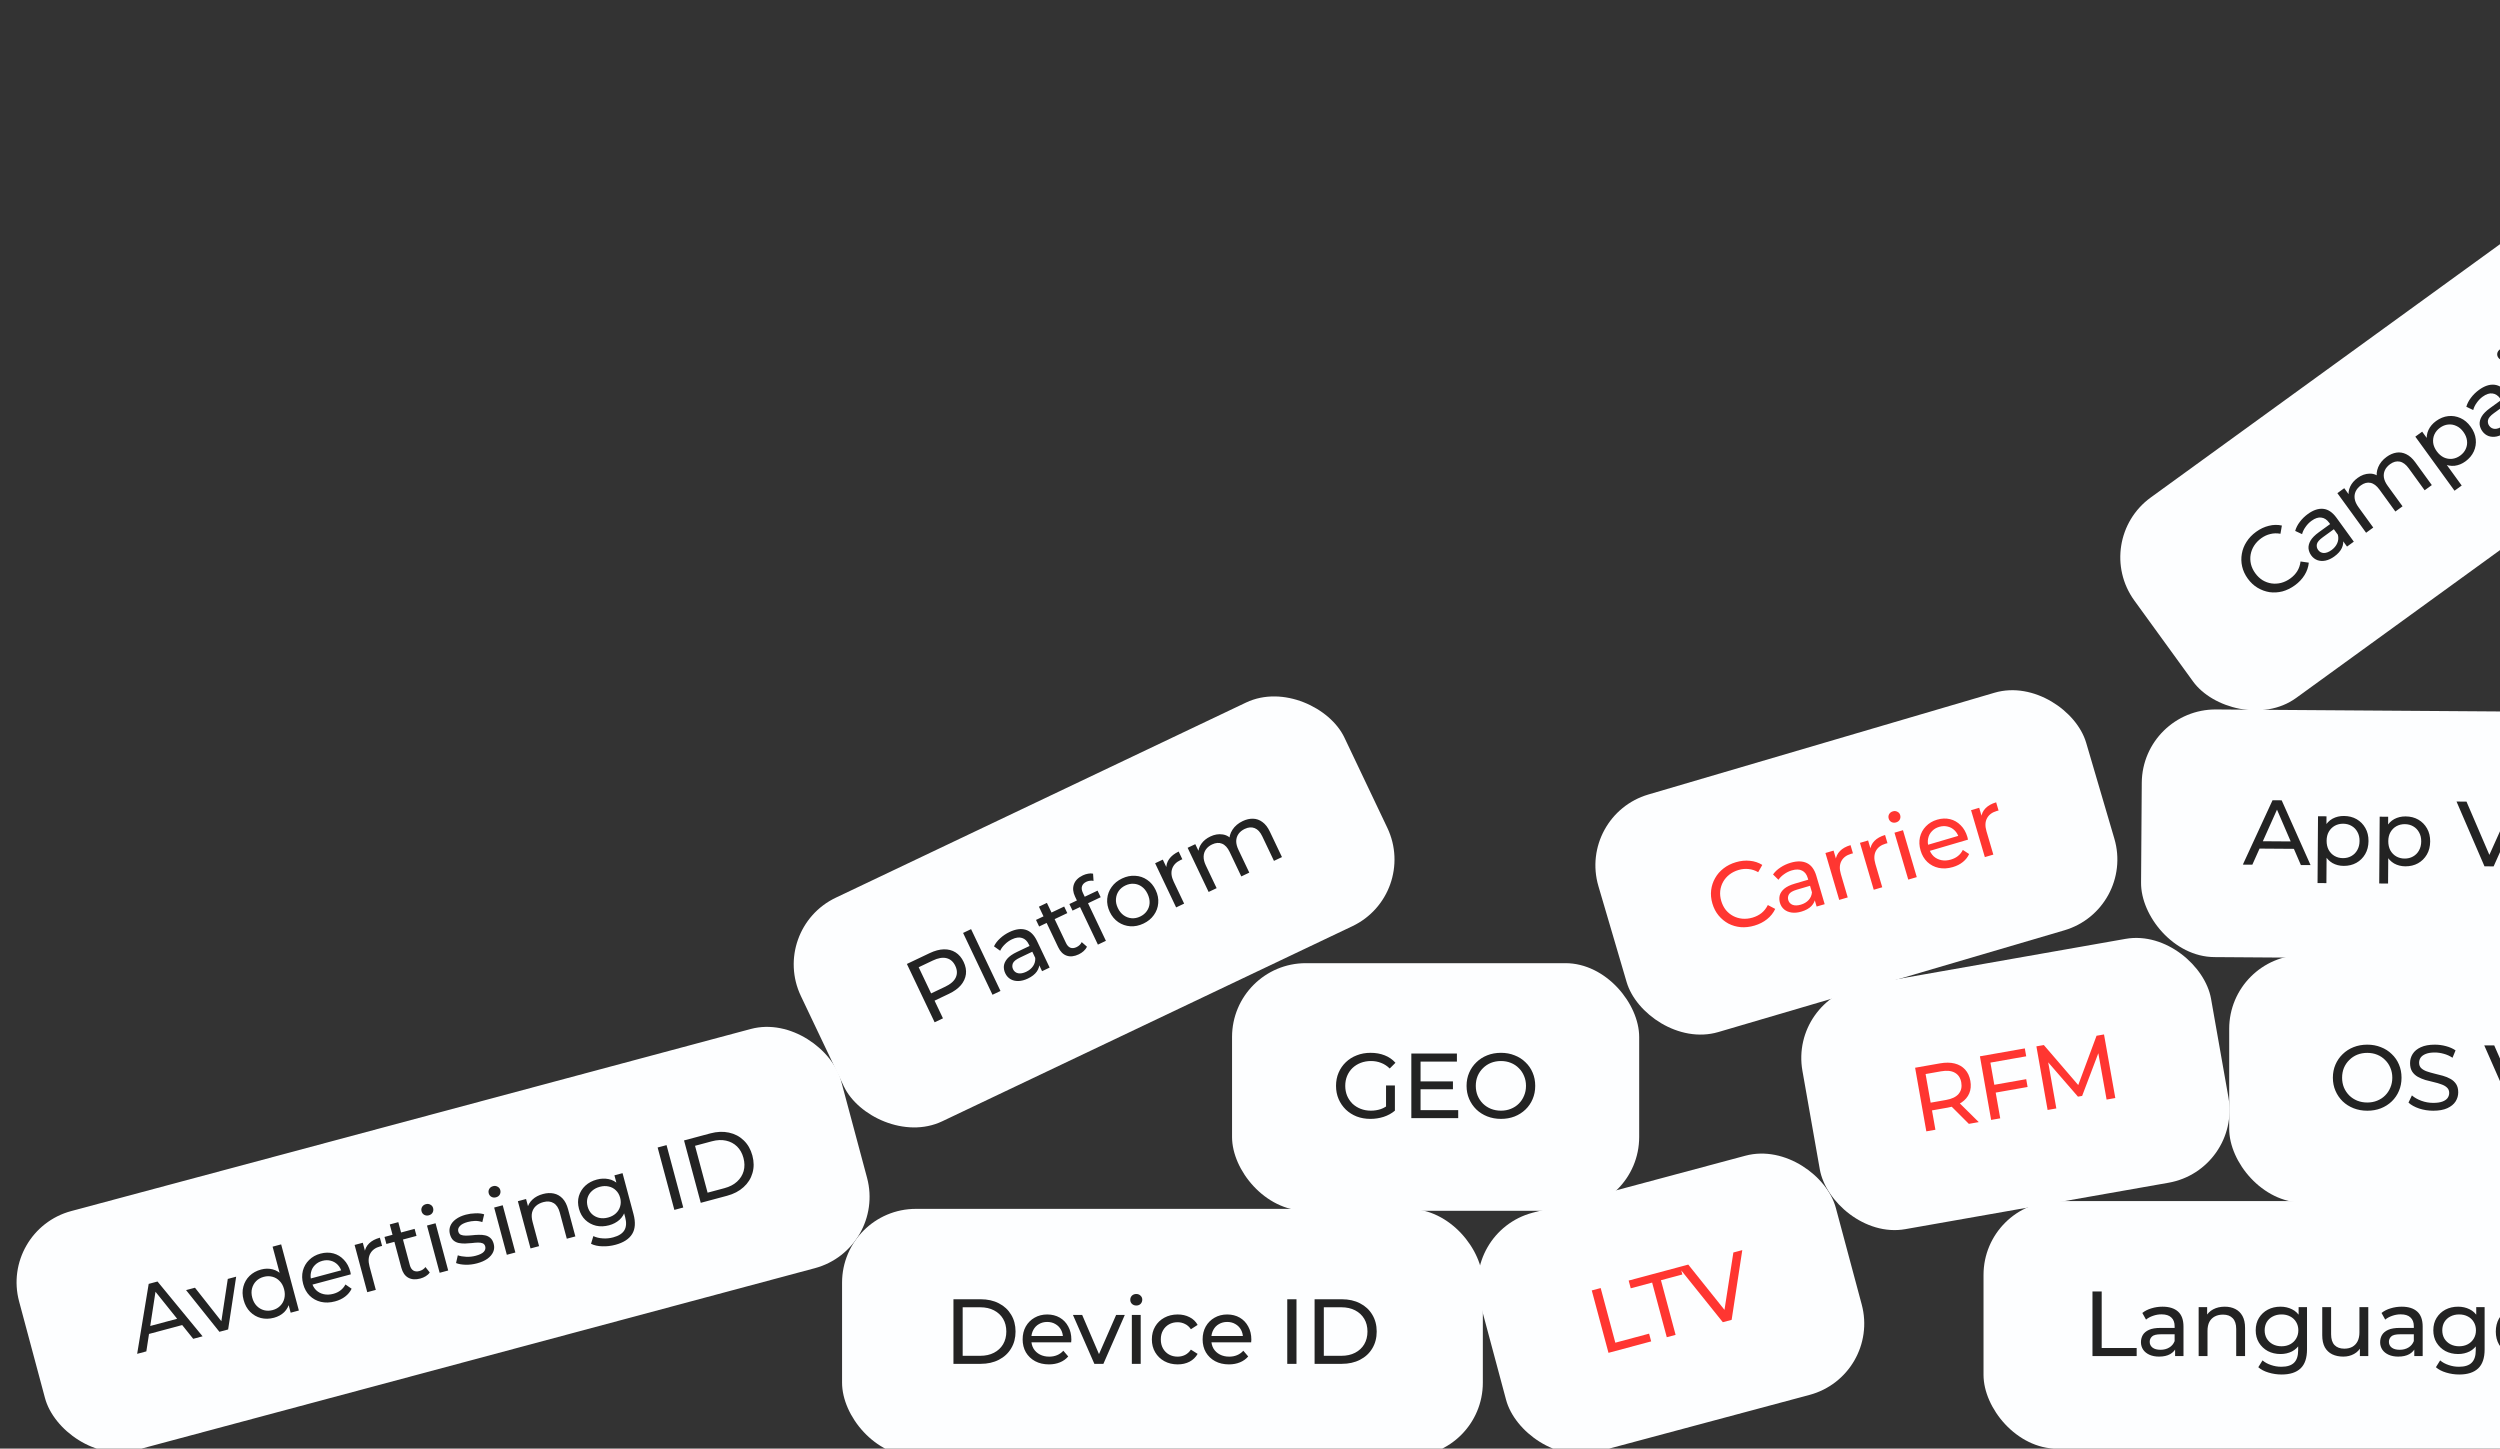
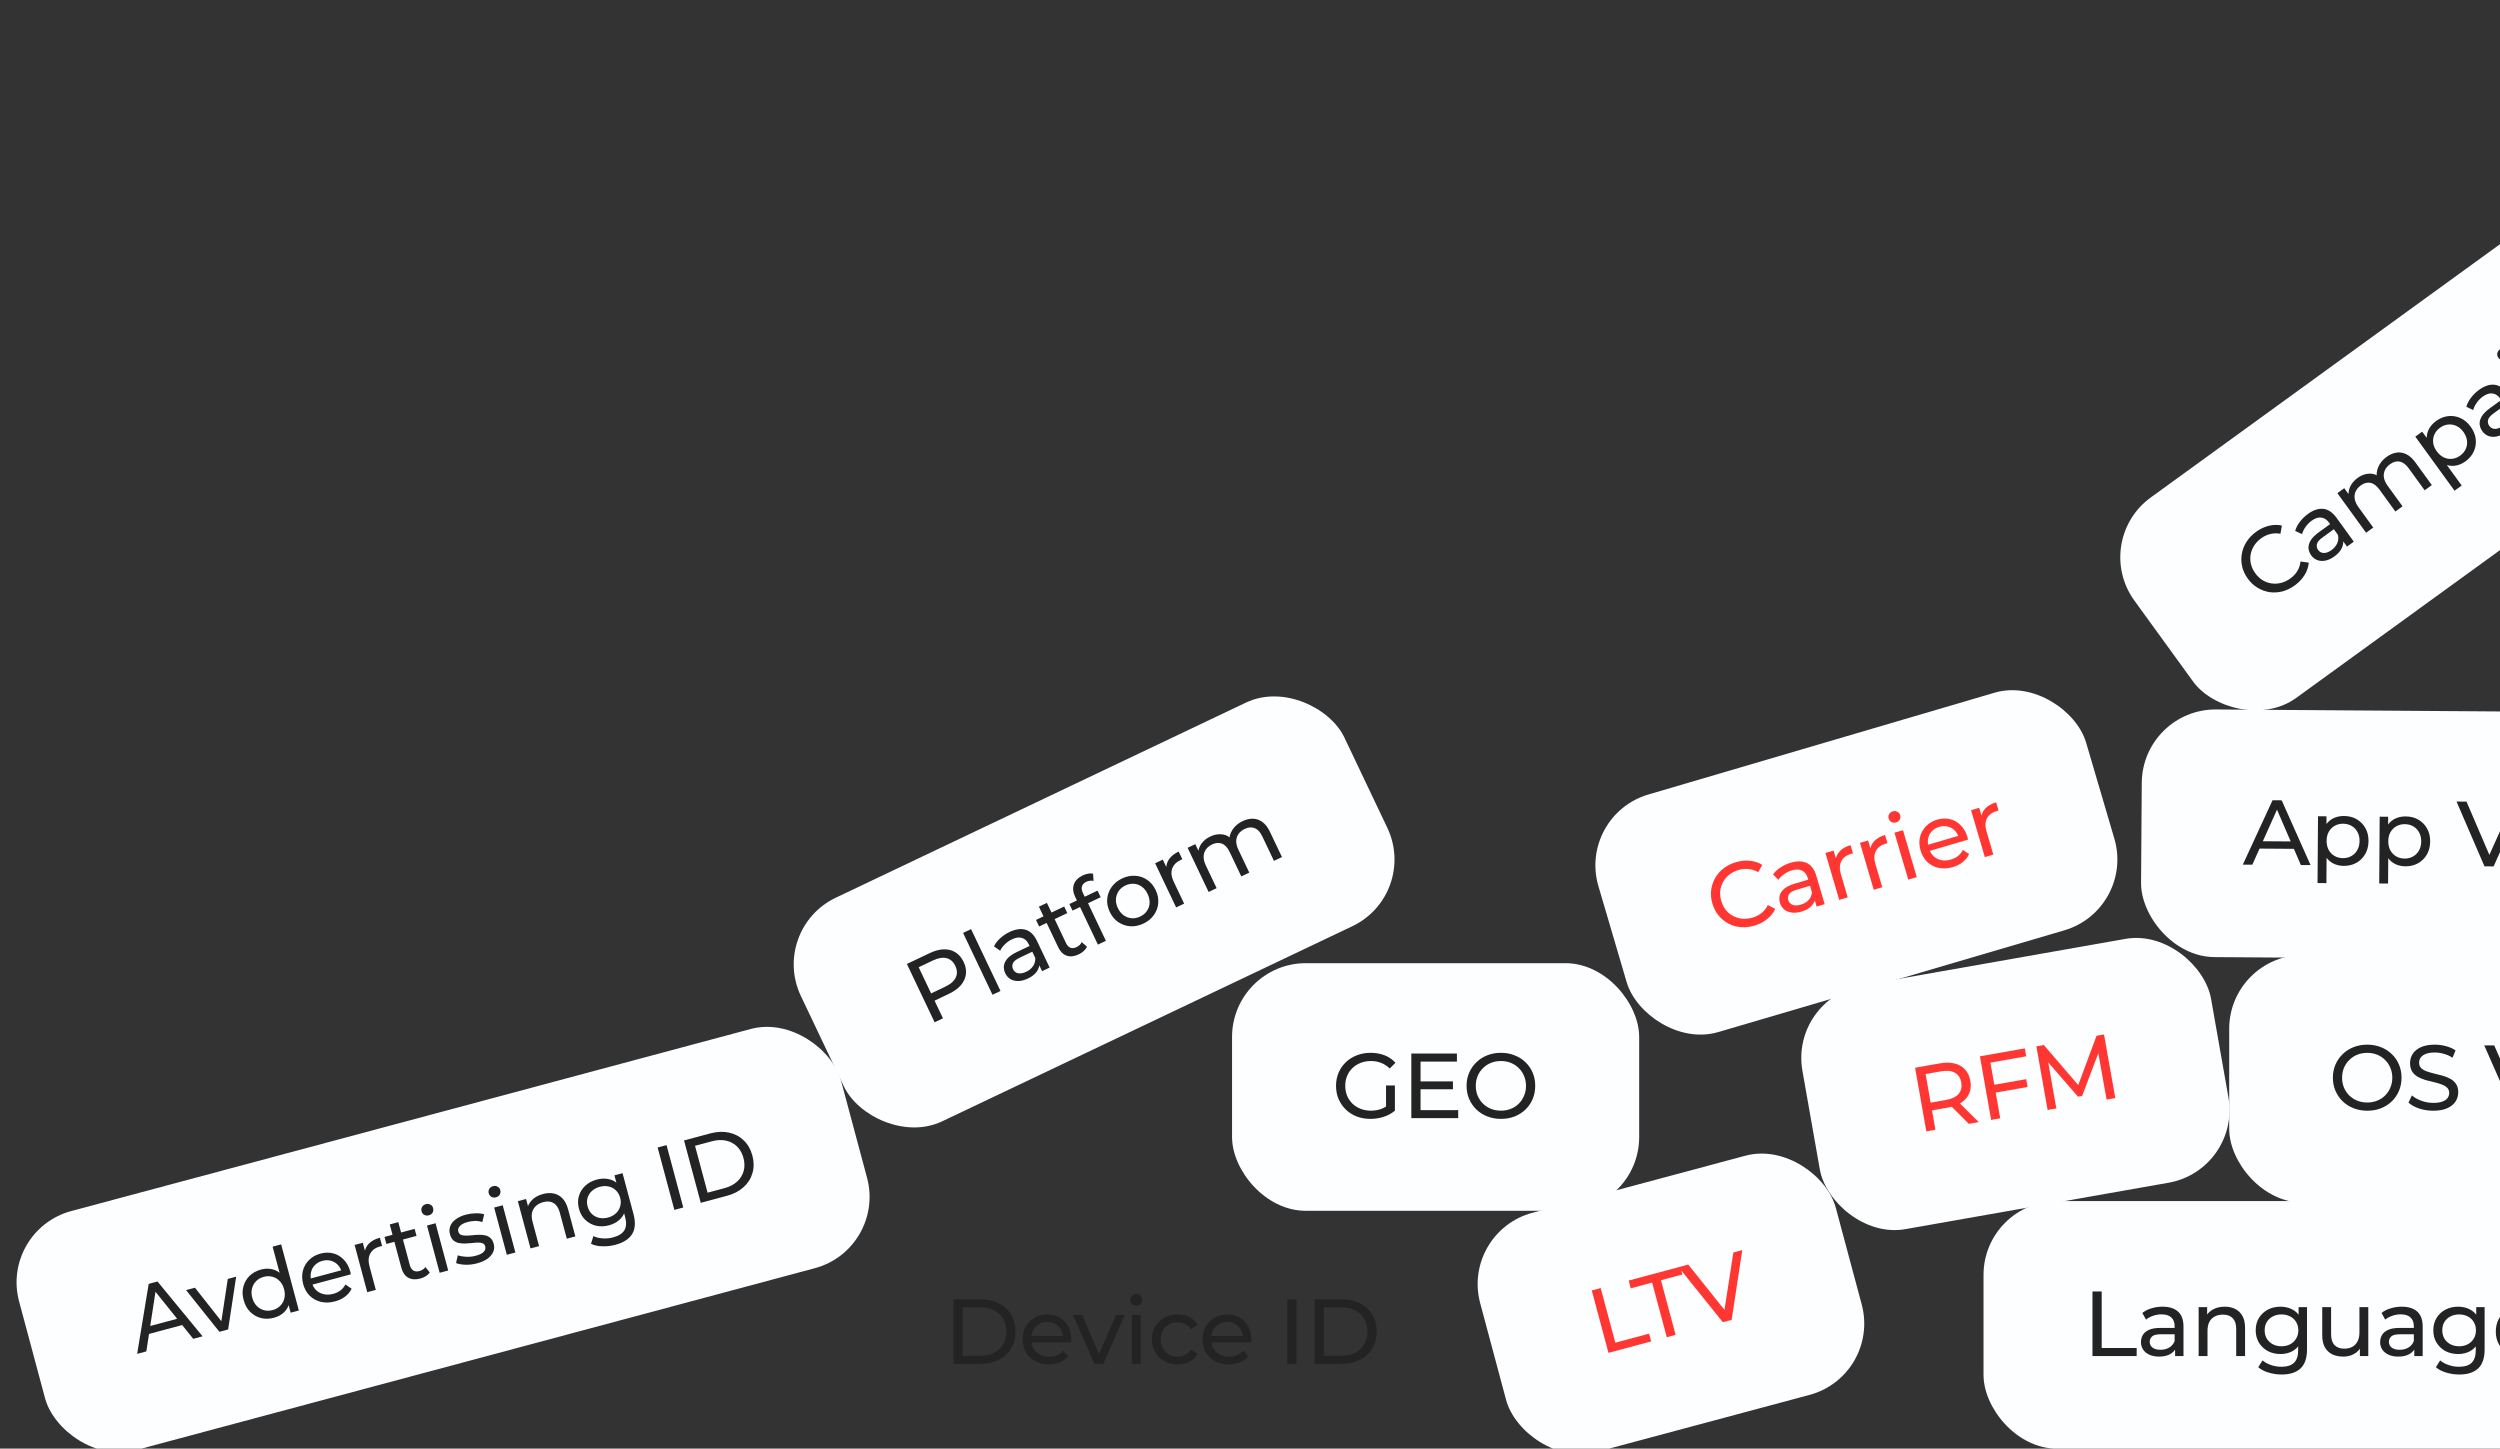
<svg xmlns="http://www.w3.org/2000/svg" width="321" height="186" viewBox="0 0 321 186" fill="none">
  <rect x="0" y="0" width="321" height="186" fill="#333333" stroke="none" />
-   <rect x="108.121" y="155.219" width="82.276" height="31.797" rx="9.478" fill="#FDFEFF" />
  <path d="M122.423 175.117V166.824H125.918C126.802 166.824 127.58 166.997 128.252 167.345C128.931 167.692 129.456 168.178 129.828 168.802C130.207 169.426 130.396 170.149 130.396 170.97C130.396 171.792 130.207 172.515 129.828 173.139C129.456 173.763 128.931 174.248 128.252 174.596C127.58 174.943 126.802 175.117 125.918 175.117H122.423ZM123.607 174.086H125.847C126.534 174.086 127.126 173.956 127.624 173.695C128.129 173.435 128.52 173.071 128.797 172.605C129.073 172.131 129.212 171.586 129.212 170.97C129.212 170.346 129.073 169.801 128.797 169.335C128.52 168.869 128.129 168.506 127.624 168.245C127.126 167.985 126.534 167.854 125.847 167.854H123.607V174.086ZM134.683 175.188C134.012 175.188 133.42 175.05 132.906 174.774C132.401 174.497 132.006 174.118 131.721 173.636C131.445 173.154 131.307 172.601 131.307 171.977C131.307 171.353 131.441 170.801 131.71 170.319C131.986 169.837 132.361 169.462 132.835 169.193C133.317 168.917 133.858 168.778 134.458 168.778C135.067 168.778 135.604 168.913 136.07 169.181C136.536 169.45 136.899 169.829 137.16 170.319C137.428 170.801 137.563 171.365 137.563 172.013C137.563 172.06 137.559 172.116 137.551 172.179C137.551 172.242 137.547 172.301 137.539 172.357H132.195V171.539H136.946L136.484 171.823C136.492 171.421 136.409 171.061 136.236 170.745C136.062 170.429 135.821 170.184 135.513 170.011C135.213 169.829 134.861 169.738 134.458 169.738C134.063 169.738 133.712 169.829 133.404 170.011C133.096 170.184 132.855 170.433 132.681 170.757C132.507 171.073 132.42 171.436 132.42 171.847V172.037C132.42 172.455 132.515 172.831 132.705 173.162C132.902 173.486 133.175 173.739 133.522 173.921C133.87 174.102 134.269 174.193 134.719 174.193C135.09 174.193 135.426 174.13 135.726 174.003C136.034 173.877 136.303 173.688 136.532 173.435L137.16 174.169C136.875 174.501 136.52 174.754 136.093 174.928C135.675 175.101 135.205 175.188 134.683 175.188ZM140.515 175.117L137.766 168.838H138.951L141.392 174.525H140.823L143.311 168.838H144.425L141.676 175.117H140.515ZM145.328 175.117V168.838H146.466V175.117H145.328ZM145.897 167.629C145.676 167.629 145.49 167.558 145.34 167.416C145.198 167.274 145.127 167.1 145.127 166.895C145.127 166.681 145.198 166.504 145.34 166.361C145.49 166.219 145.676 166.148 145.897 166.148C146.118 166.148 146.3 166.219 146.442 166.361C146.592 166.496 146.667 166.666 146.667 166.871C146.667 167.084 146.596 167.266 146.454 167.416C146.312 167.558 146.126 167.629 145.897 167.629ZM151.217 175.188C150.577 175.188 150.004 175.05 149.499 174.774C149.001 174.497 148.61 174.118 148.326 173.636C148.041 173.154 147.899 172.601 147.899 171.977C147.899 171.353 148.041 170.801 148.326 170.319C148.61 169.837 149.001 169.462 149.499 169.193C150.004 168.917 150.577 168.778 151.217 168.778C151.785 168.778 152.291 168.893 152.733 169.122C153.183 169.343 153.531 169.675 153.776 170.117L152.911 170.674C152.705 170.366 152.453 170.141 152.153 169.999C151.86 169.849 151.544 169.774 151.205 169.774C150.794 169.774 150.427 169.865 150.103 170.046C149.779 170.228 149.522 170.485 149.333 170.816C149.143 171.14 149.048 171.527 149.048 171.977C149.048 172.428 149.143 172.819 149.333 173.15C149.522 173.482 149.779 173.739 150.103 173.921C150.427 174.102 150.794 174.193 151.205 174.193C151.544 174.193 151.86 174.122 152.153 173.98C152.453 173.83 152.705 173.601 152.911 173.293L153.776 173.838C153.531 174.272 153.183 174.608 152.733 174.845C152.291 175.074 151.785 175.188 151.217 175.188ZM157.794 175.188C157.123 175.188 156.53 175.05 156.017 174.774C155.511 174.497 155.116 174.118 154.832 173.636C154.555 173.154 154.417 172.601 154.417 171.977C154.417 171.353 154.551 170.801 154.82 170.319C155.096 169.837 155.472 169.462 155.946 169.193C156.427 168.917 156.968 168.778 157.569 168.778C158.177 168.778 158.714 168.913 159.18 169.181C159.646 169.45 160.009 169.829 160.27 170.319C160.539 170.801 160.673 171.365 160.673 172.013C160.673 172.06 160.669 172.116 160.661 172.179C160.661 172.242 160.657 172.301 160.649 172.357H155.306V171.539H160.057L159.595 171.823C159.603 171.421 159.52 171.061 159.346 170.745C159.172 170.429 158.931 170.184 158.623 170.011C158.323 169.829 157.972 169.738 157.569 169.738C157.174 169.738 156.822 169.829 156.514 170.011C156.206 170.184 155.965 170.433 155.792 170.757C155.618 171.073 155.531 171.436 155.531 171.847V172.037C155.531 172.455 155.626 172.831 155.815 173.162C156.013 173.486 156.285 173.739 156.633 173.921C156.98 174.102 157.379 174.193 157.829 174.193C158.201 174.193 158.536 174.13 158.837 174.003C159.145 173.877 159.413 173.688 159.642 173.435L160.27 174.169C159.986 174.501 159.63 174.754 159.204 174.928C158.785 175.101 158.315 175.188 157.794 175.188ZM165.284 175.117V166.824H166.469V175.117H165.284ZM168.794 175.117V166.824H172.289C173.174 166.824 173.952 166.997 174.623 167.345C175.303 167.692 175.828 168.178 176.199 168.802C176.578 169.426 176.768 170.149 176.768 170.97C176.768 171.792 176.578 172.515 176.199 173.139C175.828 173.763 175.303 174.248 174.623 174.596C173.952 174.943 173.174 175.117 172.289 175.117H168.794ZM169.979 174.086H172.218C172.905 174.086 173.498 173.956 173.995 173.695C174.501 173.435 174.892 173.071 175.168 172.605C175.445 172.131 175.583 171.586 175.583 170.97C175.583 170.346 175.445 169.801 175.168 169.335C174.892 168.869 174.501 168.506 173.995 168.245C173.498 167.985 172.905 167.854 172.218 167.854H169.979V174.086Z" fill="#232323" />
  <rect x="275.07" y="91.028" width="97.276" height="31.797" rx="9.478" transform="rotate(0.404 275.07 91.028)" fill="#FDFEFF" />
  <path d="M287.98 111.018L291.794 102.751L292.967 102.76L296.676 111.079L295.432 111.071L292.133 103.417L292.607 103.42L289.2 111.027L287.98 111.018ZM289.594 108.956L289.92 108.011L294.588 108.043L294.925 108.994L289.594 108.956ZM300.918 111.18C300.397 111.177 299.919 111.055 299.487 110.815C299.062 110.567 298.721 110.205 298.464 109.73C298.214 109.254 298.092 108.661 298.097 107.95C298.102 107.239 298.229 106.647 298.477 106.175C298.733 105.703 299.075 105.35 299.503 105.116C299.939 104.882 300.426 104.767 300.963 104.771C301.579 104.775 302.123 104.913 302.595 105.185C303.067 105.457 303.44 105.835 303.713 106.319C303.986 106.794 304.12 107.352 304.116 107.992C304.111 108.632 303.969 109.192 303.689 109.672C303.409 110.151 303.031 110.524 302.556 110.789C302.08 111.054 301.534 111.185 300.918 111.18ZM297.573 113.384L297.633 104.807L298.723 104.814L298.711 106.509L298.63 107.965L298.738 109.423L298.71 113.392L297.573 113.384ZM300.83 110.185C301.233 110.187 301.593 110.099 301.91 109.92C302.235 109.74 302.49 109.485 302.674 109.155C302.866 108.817 302.963 108.426 302.966 107.984C302.97 107.534 302.878 107.146 302.69 106.821C302.511 106.488 302.26 106.229 301.937 106.045C301.623 105.862 301.264 105.768 300.861 105.765C300.466 105.763 300.106 105.851 299.781 106.03C299.464 106.21 299.209 106.465 299.017 106.795C298.833 107.118 298.74 107.504 298.737 107.954C298.734 108.397 298.822 108.788 299.001 109.129C299.188 109.462 299.439 109.721 299.754 109.904C300.076 110.088 300.435 110.182 300.83 110.185ZM308.836 111.236C308.314 111.233 307.837 111.111 307.405 110.871C306.98 110.623 306.639 110.261 306.382 109.785C306.132 109.31 306.01 108.716 306.015 108.005C306.02 107.295 306.147 106.703 306.395 106.231C306.651 105.759 306.993 105.406 307.421 105.172C307.857 104.938 308.344 104.823 308.881 104.827C309.497 104.831 310.041 104.969 310.513 105.241C310.985 105.513 311.358 105.891 311.631 106.374C311.904 106.85 312.038 107.408 312.034 108.048C312.029 108.688 311.887 109.247 311.607 109.727C311.327 110.207 310.949 110.58 310.474 110.845C309.998 111.11 309.452 111.241 308.836 111.236ZM305.491 113.44L305.551 104.862L306.641 104.87L306.629 106.564L306.548 108.021L306.656 109.479L306.628 113.448L305.491 113.44ZM308.748 110.24C309.151 110.243 309.511 110.155 309.828 109.975C310.153 109.796 310.408 109.541 310.592 109.211C310.784 108.872 310.881 108.482 310.884 108.04C310.888 107.59 310.795 107.202 310.608 106.877C310.429 106.544 310.178 106.285 309.855 106.101C309.541 105.917 309.182 105.824 308.779 105.821C308.384 105.818 308.024 105.907 307.699 106.086C307.382 106.265 307.127 106.52 306.935 106.851C306.751 107.173 306.658 107.56 306.655 108.01C306.652 108.452 306.74 108.844 306.919 109.185C307.106 109.518 307.357 109.776 307.672 109.96C307.994 110.144 308.353 110.238 308.748 110.24ZM319.008 111.237L315.417 102.918L316.697 102.927L319.996 110.604L319.261 110.599L322.692 102.969L323.877 102.977L320.181 111.245L319.008 111.237ZM326.873 111.363C326.202 111.359 325.61 111.216 325.099 110.936C324.595 110.656 324.203 110.274 323.922 109.79C323.649 109.307 323.515 108.753 323.519 108.129C323.523 107.505 323.662 106.953 323.934 106.473C324.213 105.993 324.591 105.621 325.067 105.355C325.551 105.082 326.093 104.948 326.693 104.952C327.301 104.956 327.837 105.094 328.302 105.366C328.766 105.638 329.126 106.02 329.384 106.511C329.649 106.995 329.779 107.561 329.774 108.208C329.774 108.256 329.77 108.311 329.761 108.374C329.761 108.437 329.757 108.497 329.748 108.552L324.405 108.514L324.411 107.697L329.162 107.73L328.698 108.011C328.708 107.608 328.628 107.248 328.456 106.931C328.285 106.614 328.046 106.368 327.739 106.192C327.44 106.008 327.089 105.915 326.686 105.912C326.291 105.909 325.939 105.997 325.63 106.177C325.321 106.348 325.078 106.596 324.902 106.918C324.726 107.233 324.637 107.596 324.634 108.006L324.632 108.196C324.629 108.614 324.722 108.99 324.909 109.323C325.104 109.649 325.375 109.903 325.721 110.087C326.067 110.272 326.465 110.365 326.916 110.368C327.287 110.371 327.623 110.31 327.924 110.186C328.233 110.062 328.503 109.874 328.734 109.623L329.356 110.362C329.07 110.692 328.712 110.942 328.285 111.113C327.865 111.283 327.394 111.367 326.873 111.363ZM331.174 111.322L331.218 105.043L332.308 105.051L332.296 106.757L332.193 106.33C332.369 105.896 332.664 105.567 333.076 105.341C333.489 105.114 333.995 105.004 334.595 105.008L334.587 106.11C334.54 106.101 334.493 106.097 334.445 106.097C334.406 106.096 334.366 106.096 334.327 106.096C333.719 106.092 333.236 106.27 332.878 106.631C332.52 106.992 332.338 107.516 332.333 108.203L332.311 111.331L331.174 111.322ZM337.664 111.439C337.143 111.436 336.646 111.361 336.173 111.216C335.708 111.07 335.342 110.894 335.075 110.686L335.555 109.789C335.822 109.973 336.153 110.129 336.547 110.258C336.941 110.388 337.343 110.454 337.754 110.457C338.283 110.46 338.663 110.388 338.893 110.239C339.131 110.091 339.251 109.883 339.253 109.614C339.254 109.417 339.184 109.262 339.043 109.15C338.901 109.039 338.712 108.955 338.476 108.898C338.247 108.841 337.991 108.792 337.707 108.75C337.423 108.701 337.139 108.643 336.855 108.578C336.571 108.505 336.311 108.408 336.075 108.288C335.839 108.16 335.651 107.989 335.51 107.775C335.369 107.553 335.3 107.26 335.303 106.897C335.305 106.517 335.414 106.186 335.63 105.904C335.845 105.621 336.147 105.406 336.535 105.258C336.931 105.103 337.397 105.027 337.934 105.031C338.345 105.034 338.759 105.088 339.177 105.194C339.603 105.292 339.95 105.432 340.217 105.616L339.725 106.513C339.442 106.321 339.147 106.189 338.839 106.116C338.532 106.043 338.224 106.005 337.916 106.003C337.418 105.999 337.046 106.08 336.8 106.244C336.554 106.4 336.43 106.604 336.429 106.857C336.427 107.07 336.497 107.237 336.638 107.356C336.788 107.468 336.977 107.556 337.205 107.621C337.442 107.686 337.702 107.743 337.986 107.792C338.27 107.834 338.554 107.891 338.838 107.964C339.122 108.029 339.378 108.122 339.606 108.242C339.842 108.362 340.031 108.529 340.171 108.744C340.32 108.958 340.393 109.243 340.39 109.598C340.388 109.977 340.275 110.304 340.052 110.579C339.829 110.854 339.515 111.069 339.111 111.224C338.707 111.372 338.225 111.443 337.664 111.439ZM341.641 111.396L341.686 105.117L342.823 105.125L342.779 111.404L341.641 111.396ZM342.263 103.912C342.042 103.911 341.856 103.839 341.707 103.695C341.566 103.552 341.496 103.378 341.498 103.172C341.499 102.959 341.572 102.782 341.715 102.641C341.866 102.5 342.052 102.43 342.273 102.431C342.494 102.433 342.675 102.505 342.817 102.649C342.966 102.784 343.04 102.954 343.038 103.16C343.037 103.373 342.964 103.554 342.821 103.703C342.678 103.844 342.492 103.914 342.263 103.912ZM347.481 111.508C346.849 111.504 346.29 111.362 345.802 111.082C345.314 110.802 344.93 110.42 344.649 109.936C344.368 109.445 344.23 108.891 344.234 108.275C344.238 107.651 344.384 107.099 344.672 106.619C344.96 106.139 345.35 105.767 345.841 105.502C346.333 105.229 346.895 105.094 347.526 105.099C348.15 105.103 348.706 105.245 349.194 105.525C349.69 105.797 350.074 106.175 350.347 106.659C350.628 107.135 350.767 107.689 350.762 108.321C350.758 108.945 350.612 109.497 350.324 109.976C350.044 110.456 349.654 110.833 349.155 111.106C348.663 111.379 348.105 111.513 347.481 111.508ZM347.488 110.513C347.891 110.516 348.251 110.428 348.568 110.248C348.893 110.069 349.148 109.814 349.332 109.484C349.516 109.145 349.61 108.755 349.613 108.313C349.616 107.862 349.528 107.475 349.349 107.15C349.169 106.817 348.918 106.558 348.596 106.374C348.281 106.19 347.922 106.097 347.519 106.094C347.117 106.091 346.757 106.179 346.439 106.359C346.122 106.538 345.868 106.793 345.676 107.124C345.484 107.446 345.386 107.833 345.383 108.283C345.38 108.725 345.472 109.117 345.659 109.458C345.846 109.791 346.097 110.049 346.412 110.233C346.727 110.417 347.085 110.51 347.488 110.513ZM355.553 105.155C356.066 105.159 356.515 105.261 356.901 105.461C357.295 105.661 357.601 105.964 357.819 106.368C358.037 106.772 358.144 107.283 358.14 107.899L358.114 111.512L356.977 111.504L357.002 108.021C357.006 107.413 356.859 106.954 356.561 106.644C356.271 106.333 355.857 106.176 355.32 106.173C354.917 106.17 354.565 106.246 354.264 106.402C353.963 106.558 353.728 106.789 353.56 107.096C353.4 107.403 353.318 107.786 353.315 108.244L353.292 111.478L352.155 111.47L352.199 105.191L353.289 105.199L353.277 106.893L353.103 106.441C353.311 106.032 353.629 105.714 354.057 105.488C354.485 105.262 354.984 105.151 355.553 105.155Z" fill="#232323" />
  <g clip-path="url(#clip0_1216_5942)">
    <rect y="157.951" width="109.276" height="31.797" rx="9.478" transform="rotate(-15 0 157.951)" fill="#FDFEFF" />
    <path d="M17.611 173.833L19.092 164.85L20.225 164.546L26.011 171.582L24.809 171.904L19.596 165.402L20.054 165.279L18.79 173.517L17.611 173.833ZM18.619 171.416L18.683 170.418L23.192 169.21L23.769 170.036L18.619 171.416ZM28.171 171.003L23.891 165.649L25.035 165.343L28.865 170.204L28.315 170.351L29.247 164.214L30.323 163.926L29.293 170.703L28.171 171.003ZM35.178 169.2C34.59 169.357 34.029 169.368 33.494 169.234C32.967 169.097 32.507 168.832 32.116 168.438C31.724 168.044 31.445 167.538 31.28 166.92C31.114 166.302 31.103 165.728 31.248 165.199C31.39 164.662 31.655 164.203 32.044 163.821C32.44 163.436 32.931 163.166 33.519 163.008C34.03 162.871 34.522 162.862 34.995 162.981C35.469 163.099 35.889 163.354 36.256 163.747C36.63 164.137 36.909 164.676 37.093 165.362C37.277 166.049 37.309 166.654 37.187 167.177C37.073 167.698 36.842 168.132 36.493 168.479C36.143 168.818 35.704 169.059 35.178 169.2ZM35.012 168.214C35.393 168.112 35.713 167.932 35.971 167.675C36.237 167.415 36.415 167.102 36.504 166.734C36.599 166.357 36.59 165.955 36.475 165.528C36.359 165.093 36.167 164.744 35.9 164.48C35.639 164.206 35.328 164.024 34.968 163.932C34.616 163.839 34.249 163.843 33.868 163.945C33.479 164.049 33.155 164.23 32.897 164.487C32.639 164.745 32.461 165.058 32.364 165.427C32.264 165.789 32.273 166.188 32.39 166.623C32.504 167.05 32.697 167.403 32.968 167.682C33.237 167.953 33.547 168.136 33.9 168.23C34.252 168.323 34.623 168.318 35.012 168.214ZM37.322 168.551L36.884 166.915L36.575 165.489L36.084 164.112L35.001 160.072L36.1 159.778L38.375 168.269L37.322 168.551ZM43.02 167.098C42.372 167.272 41.764 167.292 41.197 167.158C40.637 167.021 40.157 166.757 39.758 166.366C39.366 165.972 39.089 165.473 38.928 164.871C38.766 164.268 38.753 163.699 38.888 163.164C39.03 162.627 39.295 162.168 39.684 161.786C40.077 161.394 40.564 161.12 41.144 160.965C41.732 160.808 42.285 160.798 42.805 160.937C43.325 161.076 43.774 161.348 44.152 161.754C44.536 162.149 44.812 162.66 44.98 163.286C44.992 163.332 45.002 163.386 45.011 163.449C45.028 163.51 45.039 163.568 45.046 163.624L39.884 165.007L39.673 164.217L44.262 162.988L43.889 163.382C43.793 162.991 43.619 162.665 43.37 162.405C43.12 162.145 42.824 161.97 42.482 161.882C42.145 161.784 41.782 161.788 41.392 161.892C41.011 161.994 40.695 162.173 40.444 162.428C40.192 162.676 40.024 162.978 39.94 163.336C39.853 163.686 39.864 164.06 39.97 164.457L40.019 164.64C40.127 165.044 40.316 165.382 40.585 165.653C40.859 165.915 41.188 166.089 41.571 166.174C41.954 166.26 42.362 166.244 42.797 166.128C43.156 166.032 43.464 165.884 43.721 165.684C43.986 165.482 44.196 165.229 44.352 164.926L45.149 165.473C44.96 165.867 44.682 166.203 44.315 166.481C43.956 166.758 43.524 166.963 43.02 167.098ZM47.156 165.916L45.531 159.851L46.584 159.569L47.025 161.217L46.812 160.832C46.867 160.368 47.064 159.972 47.401 159.644C47.739 159.317 48.197 159.075 48.777 158.92L49.062 159.984C49.014 159.989 48.968 159.997 48.922 160.009C48.884 160.02 48.846 160.03 48.807 160.04C48.22 160.197 47.802 160.498 47.552 160.941C47.303 161.384 47.267 161.937 47.445 162.601L48.255 165.622L47.156 165.916ZM53.966 164.165C53.356 164.329 52.839 164.291 52.415 164.053C51.992 163.815 51.698 163.391 51.535 162.781L50.044 157.219L51.143 156.924L52.621 162.44C52.709 162.769 52.857 162.999 53.064 163.131C53.279 163.262 53.539 163.286 53.844 163.204C54.187 163.112 54.448 162.94 54.626 162.688L55.181 163.386C55.051 163.576 54.878 163.737 54.66 163.869C54.449 163.999 54.218 164.098 53.966 164.165ZM49.612 159.726L49.37 158.822L53.238 157.786L53.481 158.69L49.612 159.726ZM56.451 163.426L54.826 157.36L55.925 157.066L57.55 163.131L56.451 163.426ZM55.062 156.046C54.849 156.103 54.651 156.082 54.469 155.984C54.295 155.883 54.182 155.734 54.129 155.536C54.073 155.33 54.096 155.139 54.197 154.965C54.305 154.789 54.466 154.672 54.679 154.615C54.893 154.558 55.087 154.58 55.261 154.68C55.441 154.771 55.557 154.916 55.61 155.114C55.665 155.32 55.644 155.514 55.545 155.696C55.445 155.87 55.284 155.986 55.062 156.046ZM61.253 162.213C60.749 162.348 60.25 162.408 59.756 162.393C59.269 162.376 58.869 162.304 58.556 162.175L58.781 161.182C59.088 161.288 59.448 161.351 59.862 161.371C60.276 161.391 60.682 161.348 61.078 161.241C61.59 161.104 61.937 160.934 62.119 160.73C62.309 160.523 62.369 160.29 62.3 160.031C62.249 159.84 62.14 159.71 61.974 159.64C61.808 159.57 61.604 159.539 61.36 159.547C61.125 159.553 60.865 159.573 60.58 159.609C60.293 159.637 60.004 159.657 59.713 159.669C59.42 159.674 59.143 159.65 58.884 159.597C58.622 159.536 58.395 159.421 58.203 159.252C58.008 159.075 57.864 158.811 57.77 158.46C57.672 158.094 57.689 157.746 57.821 157.416C57.954 157.086 58.187 156.799 58.522 156.554C58.863 156.299 59.293 156.102 59.811 155.963C60.208 155.857 60.622 155.799 61.053 155.79C61.489 155.771 61.861 155.815 62.167 155.921L61.931 156.916C61.607 156.807 61.288 156.757 60.972 156.768C60.656 156.779 60.349 156.825 60.051 156.905C59.571 157.033 59.234 157.21 59.04 157.433C58.844 157.649 58.779 157.879 58.845 158.123C58.9 158.329 59.011 158.471 59.179 158.549C59.353 158.617 59.559 158.652 59.796 158.653C60.041 158.653 60.308 158.639 60.594 158.611C60.879 158.576 61.168 158.556 61.462 158.551C61.752 158.538 62.024 158.559 62.276 158.615C62.535 158.668 62.761 158.779 62.954 158.948C63.154 159.115 63.3 159.37 63.392 159.714C63.49 160.08 63.468 160.425 63.326 160.75C63.184 161.074 62.939 161.364 62.591 161.621C62.241 161.87 61.795 162.068 61.253 162.213ZM65.076 161.115L63.45 155.049L64.549 154.755L66.174 160.82L65.076 161.115ZM63.687 153.735C63.473 153.792 63.276 153.771 63.094 153.673C62.92 153.572 62.806 153.423 62.753 153.225C62.698 153.019 62.721 152.829 62.821 152.654C62.929 152.478 63.09 152.362 63.304 152.304C63.517 152.247 63.711 152.269 63.885 152.369C64.065 152.46 64.181 152.605 64.235 152.803C64.29 153.009 64.268 153.203 64.17 153.385C64.069 153.559 63.908 153.676 63.687 153.735ZM69.718 153.309C70.214 153.176 70.674 153.155 71.099 153.245C71.532 153.334 71.907 153.544 72.225 153.876C72.543 154.208 72.781 154.671 72.941 155.266L73.876 158.757L72.777 159.051L71.876 155.687C71.718 155.099 71.455 154.695 71.085 154.476C70.723 154.254 70.283 154.212 69.764 154.351C69.375 154.455 69.056 154.623 68.807 154.853C68.558 155.083 68.393 155.369 68.312 155.709C68.24 156.048 68.262 156.438 68.381 156.881L69.218 160.005L68.12 160.299L66.494 154.234L67.547 153.952L67.986 155.588L67.698 155.199C67.79 154.749 68.012 154.359 68.365 154.027C68.717 153.695 69.168 153.456 69.718 153.309ZM79.025 159.83C78.468 159.98 77.905 160.045 77.336 160.025C76.776 160.012 76.293 159.904 75.887 159.702L76.187 158.714C76.535 158.883 76.933 158.98 77.382 159.007C77.832 159.042 78.283 158.999 78.733 158.878C79.45 158.686 79.932 158.377 80.177 157.951C80.423 157.526 80.454 156.97 80.27 156.283L79.927 155.001L79.719 153.769L79.337 152.571L78.892 150.912L79.934 150.633L81.338 155.874C81.624 156.942 81.568 157.8 81.169 158.446C80.77 159.093 80.055 159.554 79.025 159.83ZM78.207 157.326C77.62 157.484 77.06 157.503 76.529 157.383C76.004 157.254 75.545 157.005 75.152 156.636C74.766 156.265 74.496 155.79 74.34 155.21C74.183 154.623 74.18 154.076 74.33 153.569C74.486 153.053 74.76 152.612 75.153 152.245C75.553 151.876 76.046 151.613 76.634 151.456C77.153 151.317 77.654 151.297 78.139 151.396C78.621 151.487 79.047 151.717 79.415 152.084C79.791 152.45 80.068 152.964 80.246 153.628C80.421 154.284 80.438 154.864 80.295 155.369C80.16 155.871 79.908 156.29 79.54 156.626C79.17 156.954 78.726 157.187 78.207 157.326ZM78.075 156.331C78.48 156.223 78.816 156.043 79.084 155.791C79.351 155.54 79.533 155.242 79.629 154.897C79.732 154.55 79.732 154.183 79.628 153.793C79.523 153.404 79.34 153.086 79.077 152.837C78.822 152.587 78.516 152.423 78.16 152.347C77.803 152.263 77.422 152.275 77.017 152.383C76.613 152.491 76.273 152.673 75.998 152.926C75.728 153.17 75.541 153.466 75.438 153.812C75.342 154.157 75.346 154.524 75.45 154.913C75.555 155.302 75.734 155.622 75.99 155.872C76.252 156.121 76.563 156.287 76.921 156.371C77.286 156.453 77.671 156.44 78.075 156.331ZM86.587 155.351L84.44 147.34L85.585 147.033L87.731 155.044L86.587 155.351ZM89.977 154.443L87.83 146.432L91.206 145.527C92.061 145.298 92.857 145.264 93.596 145.426C94.342 145.586 94.975 145.92 95.495 146.426C96.023 146.931 96.393 147.58 96.606 148.373C96.818 149.167 96.822 149.914 96.618 150.615C96.42 151.314 96.039 151.919 95.473 152.43C94.914 152.94 94.207 153.309 93.353 153.538L89.977 154.443ZM90.855 153.14L93.017 152.561C93.681 152.383 94.22 152.104 94.633 151.723C95.054 151.34 95.337 150.888 95.484 150.367C95.628 149.837 95.621 149.275 95.461 148.68C95.3 148.077 95.025 147.587 94.638 147.208C94.25 146.829 93.778 146.58 93.222 146.459C92.674 146.336 92.068 146.363 91.404 146.541L89.242 147.121L90.855 153.14Z" fill="#232323" />
  </g>
  <rect x="158.195" y="123.671" width="52.276" height="31.797" rx="9.478" fill="#FDFEFF" />
  <path d="M175.965 143.665C175.325 143.665 174.737 143.562 174.199 143.357C173.662 143.144 173.196 142.847 172.801 142.468C172.406 142.081 172.098 141.631 171.877 141.118C171.656 140.604 171.546 140.039 171.546 139.423C171.546 138.807 171.656 138.242 171.877 137.729C172.098 137.216 172.406 136.769 172.801 136.39C173.204 136.003 173.674 135.707 174.211 135.502C174.748 135.288 175.341 135.182 175.989 135.182C176.644 135.182 177.244 135.288 177.789 135.502C178.334 135.715 178.797 136.035 179.176 136.461L178.441 137.196C178.101 136.864 177.73 136.623 177.327 136.473C176.932 136.315 176.502 136.236 176.036 136.236C175.562 136.236 175.12 136.315 174.709 136.473C174.306 136.631 173.955 136.852 173.654 137.137C173.362 137.421 173.133 137.761 172.967 138.156C172.809 138.543 172.73 138.965 172.73 139.423C172.73 139.873 172.809 140.296 172.967 140.691C173.133 141.078 173.362 141.418 173.654 141.71C173.955 141.994 174.306 142.215 174.709 142.373C175.112 142.531 175.55 142.61 176.024 142.61C176.466 142.61 176.889 142.543 177.292 142.409C177.703 142.267 178.082 142.034 178.429 141.71L179.105 142.61C178.694 142.958 178.212 143.223 177.659 143.404C177.114 143.578 176.549 143.665 175.965 143.665ZM177.967 142.456V139.376H179.105V142.61L177.967 142.456ZM182.293 138.855H186.558V139.862H182.293V138.855ZM182.4 142.539H187.234V143.57H181.215V135.276H187.068V136.307H182.4V142.539ZM192.727 143.665C192.095 143.665 191.506 143.558 190.961 143.345C190.424 143.132 189.958 142.835 189.563 142.456C189.168 142.069 188.86 141.619 188.639 141.106C188.418 140.592 188.307 140.031 188.307 139.423C188.307 138.815 188.418 138.254 188.639 137.741C188.86 137.227 189.168 136.781 189.563 136.402C189.958 136.015 190.424 135.715 190.961 135.502C191.498 135.288 192.087 135.182 192.727 135.182C193.359 135.182 193.939 135.288 194.468 135.502C195.006 135.707 195.472 136.003 195.866 136.39C196.269 136.769 196.577 137.216 196.791 137.729C197.012 138.242 197.122 138.807 197.122 139.423C197.122 140.039 197.012 140.604 196.791 141.118C196.577 141.631 196.269 142.081 195.866 142.468C195.472 142.847 195.006 143.144 194.468 143.357C193.939 143.562 193.359 143.665 192.727 143.665ZM192.727 142.61C193.185 142.61 193.607 142.531 193.994 142.373C194.389 142.215 194.729 141.994 195.013 141.71C195.306 141.418 195.531 141.078 195.689 140.691C195.855 140.304 195.938 139.881 195.938 139.423C195.938 138.965 195.855 138.543 195.689 138.156C195.531 137.768 195.306 137.433 195.013 137.148C194.729 136.856 194.389 136.631 193.994 136.473C193.607 136.315 193.185 136.236 192.727 136.236C192.261 136.236 191.83 136.315 191.435 136.473C191.048 136.631 190.709 136.856 190.416 137.148C190.124 137.433 189.895 137.768 189.729 138.156C189.571 138.543 189.492 138.965 189.492 139.423C189.492 139.881 189.571 140.304 189.729 140.691C189.895 141.078 190.124 141.418 190.416 141.71C190.709 141.994 191.048 142.215 191.435 142.373C191.83 142.531 192.261 142.61 192.727 142.61Z" fill="#232323" />
  <g clip-path="url(#clip1_1216_5942)">
    <rect x="268.487" y="69.439" width="118.276" height="31.797" rx="9.478" transform="rotate(-35.951 268.487 69.439)" fill="#FDFEFF" />
    <path d="M294.655 75.159C294.144 75.529 293.61 75.79 293.055 75.939C292.501 76.077 291.953 76.108 291.411 76.033C290.871 75.947 290.36 75.761 289.88 75.475C289.399 75.19 288.978 74.797 288.616 74.299C288.255 73.8 288.013 73.278 287.89 72.732C287.768 72.187 287.755 71.645 287.852 71.106C287.945 70.561 288.145 70.05 288.453 69.573C288.762 69.085 289.173 68.655 289.685 68.284C290.203 67.909 290.744 67.653 291.308 67.516C291.875 67.369 292.437 67.357 292.994 67.479L292.809 68.536C292.358 68.453 291.927 68.463 291.514 68.567C291.097 68.665 290.706 68.846 290.342 69.11C289.965 69.384 289.659 69.703 289.426 70.067C289.199 70.427 289.051 70.808 288.981 71.209C288.912 71.611 288.926 72.02 289.023 72.438C289.122 72.844 289.307 73.232 289.576 73.603C289.845 73.974 290.159 74.273 290.519 74.5C290.88 74.716 291.263 74.853 291.666 74.912C292.07 74.97 292.478 74.947 292.89 74.844C293.309 74.735 293.707 74.544 294.084 74.27C294.449 74.006 294.744 73.694 294.971 73.334C295.194 72.968 295.333 72.555 295.389 72.094L296.451 72.246C296.395 72.814 296.211 73.348 295.899 73.847C295.594 74.341 295.18 74.778 294.655 75.159ZM301.357 70.181L300.578 69.107L300.384 68.941L299.055 67.109C298.772 66.719 298.439 66.502 298.056 66.457C297.674 66.402 297.257 66.54 296.803 66.869C296.502 67.087 296.245 67.351 296.032 67.662C295.813 67.967 295.665 68.274 295.588 68.584L294.703 68.172C294.813 67.771 295.01 67.383 295.296 67.01C295.583 66.626 295.928 66.288 296.331 65.996C297.028 65.491 297.688 65.271 298.311 65.336C298.934 65.401 299.498 65.782 300.004 66.479L302.229 69.549L301.357 70.181ZM299.73 71.449C299.352 71.723 298.973 71.9 298.593 71.981C298.219 72.057 297.874 72.039 297.558 71.926C297.238 71.808 296.973 71.604 296.765 71.317C296.565 71.041 296.448 70.746 296.414 70.429C296.386 70.108 296.47 69.774 296.667 69.426C296.87 69.074 297.224 68.715 297.729 68.348L299.341 67.18L299.821 67.841L298.248 68.982C297.787 69.316 297.533 69.618 297.484 69.887C297.436 70.156 297.49 70.4 297.648 70.617C297.829 70.867 298.074 70.996 298.383 71.006C298.688 71.009 299.017 70.883 299.368 70.628C299.714 70.378 299.958 70.083 300.103 69.744C300.254 69.401 300.28 69.04 300.182 68.662L300.823 69.163C300.92 69.552 300.879 69.947 300.702 70.349C300.521 70.744 300.196 71.111 299.73 71.449ZM306.443 58.662C306.852 58.366 307.272 58.184 307.701 58.116C308.13 58.049 308.549 58.116 308.958 58.316C309.374 58.513 309.763 58.86 310.124 59.359L312.246 62.284L311.325 62.952L309.28 60.132C308.923 59.64 308.539 59.352 308.128 59.27C307.717 59.188 307.303 59.297 306.888 59.599C306.581 59.821 306.359 60.08 306.221 60.375C306.084 60.669 306.042 60.988 306.095 61.33C306.154 61.668 306.318 62.022 306.587 62.393L308.486 65.011L307.565 65.679L305.52 62.859C305.163 62.367 304.779 62.079 304.368 61.997C303.963 61.91 303.55 62.019 303.128 62.325C302.828 62.543 302.609 62.8 302.471 63.094C302.334 63.389 302.291 63.708 302.344 64.05C302.397 64.392 302.558 64.749 302.827 65.119L304.726 67.738L303.806 68.406L300.119 63.322L301.001 62.682L301.982 64.035L301.588 63.794C301.507 63.345 301.565 62.908 301.763 62.481C301.961 62.054 302.281 61.681 302.722 61.361C303.208 61.009 303.715 60.827 304.242 60.815C304.766 60.796 305.258 60.99 305.719 61.398L305.234 61.515C305.104 61.014 305.146 60.506 305.358 59.991C305.57 59.476 305.932 59.033 306.443 58.662ZM316.549 59.251C316.127 59.557 315.671 59.742 315.18 59.805C314.691 59.857 314.202 59.768 313.712 59.538C313.23 59.302 312.779 58.897 312.362 58.322C311.945 57.746 311.696 57.195 311.616 56.667C311.542 56.135 311.609 55.648 311.815 55.206C312.027 54.759 312.351 54.378 312.786 54.062C313.285 53.701 313.805 53.489 314.346 53.429C314.887 53.368 315.411 53.451 315.918 53.679C316.42 53.9 316.859 54.27 317.234 54.788C317.61 55.306 317.827 55.841 317.886 56.393C317.946 56.946 317.862 57.47 317.636 57.965C317.41 58.461 317.048 58.89 316.549 59.251ZM315.162 63.009L310.126 56.065L311.008 55.425L312.003 56.797L312.801 58.018L313.752 59.128L316.082 62.341L315.162 63.009ZM315.888 58.501C316.214 58.265 316.452 57.98 316.601 57.648C316.756 57.31 316.81 56.954 316.763 56.579C316.717 56.193 316.564 55.821 316.304 55.463C316.04 55.098 315.736 54.84 315.392 54.69C315.05 54.528 314.695 54.468 314.326 54.511C313.964 54.55 313.62 54.687 313.293 54.924C312.974 55.156 312.736 55.44 312.581 55.777C312.432 56.11 312.378 56.466 312.419 56.846C312.462 57.215 312.616 57.581 312.88 57.946C313.14 58.304 313.443 58.567 313.789 58.735C314.137 58.893 314.493 58.952 314.855 58.914C315.224 58.871 315.568 58.733 315.888 58.501ZM323.331 54.245L322.552 53.171L322.358 53.004L321.029 51.172C320.746 50.782 320.413 50.565 320.03 50.521C319.648 50.466 319.231 50.603 318.777 50.932C318.476 51.15 318.219 51.415 318.006 51.726C317.787 52.03 317.64 52.338 317.562 52.648L316.677 52.235C316.787 51.834 316.984 51.447 317.27 51.074C317.557 50.69 317.902 50.352 318.305 50.06C319.002 49.554 319.662 49.334 320.285 49.4C320.908 49.465 321.472 49.846 321.978 50.543L324.204 53.612L323.331 54.245ZM321.704 55.513C321.326 55.787 320.947 55.964 320.567 56.045C320.193 56.121 319.848 56.103 319.532 55.99C319.212 55.871 318.947 55.668 318.739 55.38C318.539 55.105 318.422 54.809 318.388 54.493C318.36 54.172 318.444 53.837 318.641 53.49C318.844 53.138 319.198 52.778 319.703 52.412L321.315 51.243L321.795 51.905L320.222 53.046C319.761 53.38 319.507 53.681 319.458 53.951C319.41 54.22 319.464 54.464 319.622 54.681C319.803 54.93 320.048 55.06 320.357 55.07C320.662 55.073 320.991 54.947 321.342 54.692C321.688 54.442 321.932 54.147 322.077 53.808C322.228 53.464 322.254 53.104 322.156 52.726L322.797 53.227C322.894 53.616 322.853 54.011 322.676 54.412C322.495 54.808 322.17 55.175 321.704 55.513ZM325.78 52.469L322.093 47.386L323.014 46.718L326.7 51.801L325.78 52.469ZM321.844 46.074C321.665 46.203 321.473 46.255 321.268 46.228C321.069 46.196 320.91 46.097 320.789 45.931C320.664 45.758 320.617 45.573 320.649 45.374C320.687 45.171 320.795 45.005 320.974 44.875C321.153 44.745 321.342 44.696 321.541 44.727C321.741 44.748 321.902 44.841 322.022 45.008C322.147 45.18 322.196 45.369 322.169 45.574C322.138 45.773 322.029 45.939 321.844 46.074ZM331.947 50.924C331.48 51.262 330.977 51.524 330.439 51.71C329.911 51.897 329.422 51.969 328.971 51.926L328.897 50.896C329.282 50.929 329.689 50.878 330.118 50.743C330.551 50.614 330.957 50.413 331.334 50.139C331.935 49.703 332.274 49.242 332.351 48.757C332.429 48.272 332.259 47.741 331.841 47.166L331.062 46.091L330.428 45.015L329.642 44.033L328.634 42.642L329.507 42.009L332.692 46.402C333.342 47.297 333.595 48.118 333.454 48.865C333.312 49.611 332.81 50.298 331.947 50.924ZM330.288 48.878C329.795 49.235 329.28 49.453 328.741 49.531C328.205 49.598 327.687 49.53 327.188 49.326C326.695 49.117 326.272 48.77 325.92 48.284C325.563 47.792 325.364 47.282 325.323 46.755C325.285 46.218 325.383 45.707 325.618 45.224C325.86 44.737 326.227 44.315 326.719 43.958C327.154 43.642 327.615 43.444 328.103 43.364C328.587 43.277 329.066 43.339 329.541 43.55C330.023 43.757 330.465 44.139 330.869 44.695C331.268 45.245 331.491 45.781 331.538 46.303C331.591 46.82 331.506 47.302 331.282 47.747C331.054 48.185 330.722 48.562 330.288 48.878ZM329.809 47.996C330.148 47.75 330.397 47.462 330.557 47.131C330.717 46.8 330.781 46.457 330.747 46.101C330.719 45.74 330.587 45.397 330.351 45.07C330.114 44.744 329.829 44.512 329.495 44.374C329.167 44.231 328.823 44.188 328.464 44.244C328.099 44.293 327.748 44.441 327.409 44.687C327.07 44.932 326.817 45.223 326.651 45.559C326.486 45.883 326.417 46.225 326.445 46.586C326.479 46.942 326.614 47.283 326.85 47.609C327.087 47.935 327.369 48.17 327.697 48.313C328.031 48.451 328.38 48.495 328.745 48.446C329.115 48.391 329.47 48.242 329.809 47.996ZM333.818 38.81C334.233 38.508 334.656 38.324 335.085 38.256C335.521 38.184 335.946 38.246 336.362 38.443C336.777 38.639 337.166 38.986 337.528 39.485L339.649 42.411L338.728 43.078L336.683 40.258C336.326 39.766 335.936 39.483 335.512 39.41C335.095 39.333 334.668 39.451 334.234 39.767C333.907 40.003 333.669 40.273 333.519 40.578C333.369 40.882 333.317 41.207 333.364 41.554C333.417 41.896 333.578 42.252 333.847 42.623L335.745 45.242L334.825 45.909L331.138 40.826L332.02 40.186L333.015 41.558L332.607 41.297C332.532 40.844 332.6 40.4 332.811 39.964C333.022 39.528 333.357 39.143 333.818 38.81ZM345.141 38.428L340.877 32.548L338.575 34.218L337.97 33.383L343.523 29.356L344.128 30.191L341.826 31.86L346.09 37.739L345.141 38.428ZM350.468 37.492C350.225 37.668 349.958 37.798 349.668 37.882C349.382 37.972 349.1 38.001 348.823 37.968L348.715 36.992C348.931 37.021 349.139 37.011 349.339 36.964C349.539 36.917 349.725 36.83 349.897 36.705C350.121 36.543 350.265 36.351 350.328 36.129C350.392 35.907 350.381 35.603 350.296 35.216L350.104 34.286L350.117 34.102L348.766 28.042L349.668 27.388L351.258 34.767C351.371 35.232 351.408 35.634 351.371 35.973C351.341 36.307 351.247 36.595 351.09 36.836C350.937 37.083 350.73 37.302 350.468 37.492ZM350.403 34.86L344.277 31.297L345.237 30.601L350.496 33.696L350.403 34.86ZM356.823 30.044C356.401 30.35 355.944 30.534 355.453 30.598C354.964 30.65 354.475 30.561 353.986 30.33C353.503 30.095 353.053 29.689 352.636 29.114C352.218 28.538 351.97 27.987 351.89 27.459C351.816 26.927 351.882 26.44 352.088 25.998C352.301 25.551 352.625 25.17 353.059 24.855C353.558 24.493 354.078 24.282 354.62 24.221C355.161 24.16 355.685 24.244 356.192 24.471C356.694 24.693 357.132 25.062 357.508 25.58C357.884 26.098 358.101 26.633 358.16 27.186C358.219 27.738 358.136 28.262 357.91 28.758C357.684 29.253 357.321 29.682 356.823 30.044ZM355.435 33.801L350.399 26.857L351.282 26.217L352.276 27.589L353.074 28.81L354.026 29.921L356.356 33.134L355.435 33.801ZM356.162 29.294C356.488 29.057 356.725 28.773 356.874 28.44C357.03 28.103 357.084 27.747 357.036 27.371C356.99 26.985 356.837 26.613 356.578 26.255C356.313 25.89 356.009 25.633 355.666 25.482C355.324 25.32 354.969 25.261 354.6 25.304C354.237 25.342 353.893 25.48 353.567 25.716C353.247 25.948 353.01 26.232 352.854 26.57C352.705 26.902 352.651 27.258 352.693 27.638C352.736 28.007 352.889 28.374 353.154 28.738C353.413 29.096 353.716 29.359 354.063 29.528C354.411 29.685 354.766 29.744 355.129 29.706C355.498 29.663 355.842 29.525 356.162 29.294ZM362.801 25.708C362.257 26.102 361.697 26.338 361.119 26.416C360.547 26.489 360.005 26.414 359.492 26.191C358.985 25.963 358.549 25.596 358.182 25.091C357.816 24.586 357.6 24.06 357.535 23.512C357.476 22.959 357.559 22.436 357.785 21.94C358.013 21.433 358.37 21.004 358.856 20.651C359.348 20.294 359.862 20.087 360.396 20.031C360.931 19.975 361.448 20.069 361.947 20.312C362.447 20.544 362.887 20.923 363.267 21.447C363.295 21.486 363.324 21.533 363.355 21.588C363.392 21.64 363.424 21.69 363.45 21.739L359.124 24.876L358.644 24.215L362.49 21.425L362.283 21.927C362.053 21.596 361.775 21.354 361.449 21.2C361.123 21.046 360.784 20.989 360.433 21.03C360.083 21.059 359.745 21.192 359.419 21.428C359.099 21.66 358.868 21.94 358.725 22.268C358.578 22.589 358.529 22.932 358.578 23.296C358.623 23.654 358.766 23.999 359.007 24.332L359.119 24.485C359.364 24.824 359.661 25.072 360.01 25.23C360.36 25.376 360.729 25.42 361.117 25.363C361.505 25.306 361.881 25.146 362.245 24.881C362.546 24.663 362.781 24.415 362.949 24.137C363.125 23.854 363.231 23.542 363.268 23.203L364.207 23.429C364.172 23.865 364.033 24.278 363.789 24.669C363.552 25.056 363.223 25.402 362.801 25.708Z" fill="#232323" />
  </g>
  <g clip-path="url(#clip2_1216_5942)">
    <rect x="202.563" y="104.686" width="65.276" height="31.797" rx="9.478" transform="rotate(-16.385 202.563 104.686)" fill="#FDFEFF" />
    <path d="M225.273 118.848C224.667 119.026 224.077 119.093 223.504 119.047C222.936 118.992 222.409 118.838 221.923 118.586C221.443 118.323 221.024 117.977 220.667 117.547C220.31 117.117 220.045 116.606 219.871 116.015C219.697 115.424 219.644 114.851 219.711 114.296C219.779 113.741 219.948 113.226 220.22 112.751C220.49 112.268 220.85 111.854 221.299 111.507C221.755 111.151 222.285 110.884 222.891 110.706C223.505 110.525 224.101 110.465 224.679 110.526C225.262 110.577 225.795 110.754 226.279 111.056L225.751 111.989C225.354 111.76 224.944 111.625 224.521 111.585C224.095 111.538 223.666 111.577 223.234 111.704C222.787 111.836 222.393 112.034 222.051 112.299C221.717 112.562 221.449 112.871 221.249 113.226C221.049 113.582 220.925 113.972 220.877 114.398C220.835 114.814 220.878 115.241 221.008 115.681C221.137 116.12 221.333 116.507 221.596 116.842C221.864 117.166 222.179 117.424 222.539 117.614C222.9 117.804 223.292 117.92 223.715 117.96C224.146 117.998 224.585 117.951 225.032 117.82C225.464 117.693 225.848 117.498 226.182 117.235C226.514 116.964 226.784 116.621 226.991 116.206L227.94 116.705C227.697 117.221 227.345 117.662 226.885 118.028C226.432 118.392 225.894 118.665 225.273 118.848ZM233.254 116.402L232.88 115.129L232.753 114.907L232.114 112.736C231.979 112.274 231.737 111.958 231.391 111.788C231.05 111.608 230.611 111.598 230.073 111.756C229.716 111.861 229.386 112.024 229.08 112.245C228.773 112.459 228.53 112.699 228.353 112.965L227.658 112.281C227.895 111.939 228.211 111.641 228.605 111.385C229.004 111.119 229.443 110.916 229.92 110.776C230.746 110.533 231.442 110.547 232.007 110.817C232.572 111.087 232.976 111.635 233.219 112.461L234.289 116.098L233.254 116.402ZM231.296 117.052C230.849 117.184 230.433 117.224 230.047 117.172C229.669 117.119 229.35 116.986 229.091 116.775C228.829 116.555 228.647 116.275 228.547 115.934C228.451 115.608 228.44 115.29 228.514 114.981C228.595 114.669 228.786 114.382 229.088 114.12C229.398 113.856 229.852 113.636 230.45 113.46L232.36 112.899L232.59 113.683L230.726 114.231C230.181 114.392 229.84 114.591 229.704 114.828C229.568 115.066 229.538 115.313 229.614 115.571C229.7 115.867 229.888 116.071 230.176 116.184C230.463 116.289 230.814 116.28 231.231 116.158C231.64 116.037 231.97 115.842 232.219 115.571C232.476 115.297 232.622 114.966 232.656 114.578L233.092 115.264C233.053 115.663 232.883 116.022 232.582 116.341C232.278 116.652 231.85 116.89 231.296 117.052ZM236.156 115.549L234.385 109.525L235.431 109.217L235.912 110.854L235.689 110.475C235.734 110.009 235.92 109.608 236.25 109.273C236.579 108.937 237.032 108.685 237.608 108.515L237.919 109.572C237.871 109.578 237.824 109.588 237.779 109.601C237.741 109.612 237.703 109.623 237.665 109.635C237.082 109.806 236.671 110.116 236.432 110.565C236.194 111.014 236.171 111.568 236.365 112.227L237.248 115.228L236.156 115.549ZM240.589 114.246L238.818 108.221L239.864 107.914L240.345 109.551L240.122 109.172C240.167 108.706 240.353 108.305 240.683 107.969C241.012 107.634 241.465 107.381 242.041 107.212L242.352 108.269C242.304 108.275 242.257 108.284 242.212 108.298C242.174 108.309 242.136 108.32 242.098 108.331C241.515 108.503 241.104 108.813 240.865 109.262C240.627 109.711 240.604 110.265 240.798 110.924L241.681 113.925L240.589 114.246ZM245.022 112.942L243.251 106.918L244.342 106.597L246.113 112.622L245.022 112.942ZM243.456 105.598C243.243 105.66 243.045 105.645 242.861 105.551C242.685 105.454 242.568 105.308 242.51 105.111C242.449 104.906 242.467 104.715 242.564 104.539C242.668 104.36 242.826 104.24 243.038 104.177C243.25 104.115 243.444 104.132 243.621 104.228C243.803 104.315 243.923 104.456 243.981 104.653C244.041 104.858 244.024 105.052 243.93 105.236C243.833 105.413 243.675 105.533 243.456 105.598ZM250.748 111.333C250.104 111.522 249.497 111.557 248.926 111.436C248.363 111.314 247.877 111.061 247.469 110.679C247.067 110.295 246.779 109.804 246.603 109.205C246.427 108.606 246.4 108.038 246.521 107.5C246.651 106.96 246.905 106.494 247.284 106.103C247.668 105.702 248.148 105.416 248.724 105.247C249.308 105.075 249.861 105.053 250.384 105.179C250.906 105.305 251.362 105.566 251.75 105.963C252.144 106.349 252.432 106.853 252.615 107.474C252.628 107.52 252.64 107.574 252.65 107.637C252.668 107.698 252.681 107.756 252.689 107.811L247.562 109.318L247.332 108.534L251.89 107.194L251.527 107.597C251.421 107.208 251.24 106.887 250.984 106.633C250.728 106.378 250.428 106.211 250.083 106.132C249.744 106.042 249.381 106.054 248.995 106.168C248.616 106.279 248.304 106.465 248.06 106.727C247.813 106.98 247.652 107.287 247.577 107.647C247.5 107.999 247.519 108.372 247.635 108.766L247.688 108.948C247.806 109.349 248.003 109.683 248.278 109.947C248.559 110.202 248.892 110.368 249.277 110.444C249.661 110.52 250.069 110.495 250.501 110.368C250.858 110.263 251.162 110.108 251.414 109.902C251.674 109.694 251.878 109.436 252.027 109.129L252.836 109.657C252.657 110.055 252.387 110.398 252.027 110.685C251.675 110.97 251.248 111.186 250.748 111.333ZM254.854 110.052L253.083 104.027L254.128 103.72L254.61 105.357L254.387 104.977C254.431 104.512 254.618 104.111 254.947 103.775C255.277 103.44 255.729 103.187 256.305 103.018L256.616 104.075C256.569 104.081 256.522 104.09 256.476 104.104C256.439 104.115 256.401 104.126 256.363 104.137C255.779 104.309 255.368 104.619 255.13 105.068C254.891 105.517 254.869 106.071 255.063 106.73L255.945 109.731L254.854 110.052Z" fill="#FF3631" />
  </g>
  <rect x="286.229" y="122.624" width="89.276" height="31.797" rx="9.478" fill="#FDFEFF" />
  <path d="M303.961 142.617C303.329 142.617 302.74 142.511 302.195 142.297C301.658 142.084 301.192 141.788 300.797 141.409C300.402 141.022 300.094 140.571 299.873 140.058C299.652 139.545 299.541 138.984 299.541 138.376C299.541 137.767 299.652 137.207 299.873 136.693C300.094 136.18 300.402 135.734 300.797 135.354C301.192 134.967 301.658 134.667 302.195 134.454C302.732 134.241 303.321 134.134 303.961 134.134C304.593 134.134 305.173 134.241 305.702 134.454C306.239 134.659 306.706 134.956 307.1 135.343C307.503 135.722 307.811 136.168 308.025 136.681C308.246 137.195 308.356 137.76 308.356 138.376C308.356 138.992 308.246 139.556 308.025 140.07C307.811 140.583 307.503 141.034 307.1 141.421C306.706 141.8 306.239 142.096 305.702 142.309C305.173 142.515 304.593 142.617 303.961 142.617ZM303.961 141.563C304.419 141.563 304.841 141.484 305.228 141.326C305.623 141.168 305.963 140.947 306.247 140.662C306.54 140.37 306.765 140.03 306.923 139.643C307.089 139.256 307.172 138.834 307.172 138.376C307.172 137.918 307.089 137.495 306.923 137.108C306.765 136.721 306.54 136.385 306.247 136.101C305.963 135.809 305.623 135.583 305.228 135.425C304.841 135.268 304.419 135.189 303.961 135.189C303.495 135.189 303.064 135.268 302.669 135.425C302.282 135.583 301.943 135.809 301.65 136.101C301.358 136.385 301.129 136.721 300.963 137.108C300.805 137.495 300.726 137.918 300.726 138.376C300.726 138.834 300.805 139.256 300.963 139.643C301.129 140.03 301.358 140.37 301.65 140.662C301.943 140.947 302.282 141.168 302.669 141.326C303.064 141.484 303.495 141.563 303.961 141.563ZM312.426 142.617C311.794 142.617 311.19 142.522 310.614 142.333C310.037 142.135 309.583 141.883 309.251 141.575L309.689 140.65C310.005 140.927 310.408 141.156 310.898 141.338C311.388 141.519 311.897 141.61 312.426 141.61C312.908 141.61 313.299 141.555 313.599 141.444C313.899 141.334 314.121 141.184 314.263 140.994C314.405 140.797 314.476 140.575 314.476 140.331C314.476 140.046 314.381 139.817 314.192 139.643C314.01 139.47 313.769 139.331 313.469 139.229C313.177 139.118 312.853 139.023 312.497 138.944C312.142 138.865 311.783 138.775 311.419 138.672C311.064 138.561 310.736 138.423 310.436 138.257C310.144 138.091 309.907 137.87 309.725 137.594C309.543 137.309 309.452 136.946 309.452 136.504C309.452 136.077 309.563 135.686 309.784 135.331C310.013 134.967 310.361 134.679 310.827 134.466C311.301 134.245 311.901 134.134 312.628 134.134C313.109 134.134 313.587 134.197 314.061 134.324C314.535 134.45 314.946 134.632 315.293 134.869L314.903 135.816C314.547 135.58 314.172 135.41 313.777 135.307C313.382 135.196 312.999 135.141 312.628 135.141C312.162 135.141 311.779 135.2 311.478 135.319C311.178 135.437 310.957 135.595 310.815 135.793C310.681 135.99 310.614 136.211 310.614 136.456C310.614 136.749 310.704 136.982 310.886 137.155C311.076 137.329 311.316 137.467 311.609 137.57C311.909 137.673 312.237 137.767 312.592 137.854C312.948 137.933 313.303 138.024 313.658 138.127C314.022 138.23 314.35 138.364 314.642 138.53C314.942 138.696 315.183 138.917 315.365 139.193C315.546 139.47 315.637 139.825 315.637 140.259C315.637 140.678 315.523 141.069 315.293 141.432C315.064 141.788 314.709 142.076 314.227 142.297C313.753 142.511 313.153 142.617 312.426 142.617ZM322.627 142.522L318.978 134.229H320.258L323.611 141.883H322.876L326.253 134.229H327.438L323.8 142.522H322.627ZM330.493 142.594C329.822 142.594 329.229 142.455 328.716 142.179C328.21 141.902 327.815 141.523 327.531 141.041C327.255 140.56 327.116 140.007 327.116 139.383C327.116 138.759 327.251 138.206 327.519 137.724C327.796 137.242 328.171 136.867 328.645 136.598C329.127 136.322 329.668 136.184 330.268 136.184C330.876 136.184 331.413 136.318 331.879 136.587C332.345 136.855 332.709 137.234 332.969 137.724C333.238 138.206 333.372 138.771 333.372 139.418C333.372 139.466 333.368 139.521 333.36 139.584C333.36 139.647 333.356 139.707 333.348 139.762H328.005V138.944H332.756L332.294 139.229C332.302 138.826 332.219 138.466 332.045 138.151C331.871 137.835 331.63 137.59 331.322 137.416C331.022 137.234 330.671 137.143 330.268 137.143C329.873 137.143 329.522 137.234 329.213 137.416C328.905 137.59 328.665 137.839 328.491 138.162C328.317 138.478 328.23 138.842 328.23 139.252V139.442C328.23 139.861 328.325 140.236 328.514 140.568C328.712 140.891 328.984 141.144 329.332 141.326C329.679 141.507 330.078 141.598 330.529 141.598C330.9 141.598 331.236 141.535 331.536 141.409C331.844 141.282 332.112 141.093 332.341 140.84L332.969 141.575C332.685 141.906 332.329 142.159 331.903 142.333C331.484 142.507 331.014 142.594 330.493 142.594ZM334.794 142.522V136.243H335.884V137.949L335.777 137.523C335.951 137.088 336.243 136.756 336.654 136.527C337.064 136.298 337.57 136.184 338.17 136.184V137.286C338.123 137.278 338.075 137.274 338.028 137.274C337.989 137.274 337.949 137.274 337.91 137.274C337.301 137.274 336.82 137.455 336.464 137.819C336.109 138.182 335.931 138.707 335.931 139.395V142.522H334.794ZM341.284 142.594C340.763 142.594 340.266 142.522 339.792 142.38C339.326 142.238 338.958 142.064 338.69 141.859L339.164 140.959C339.432 141.14 339.764 141.294 340.159 141.421C340.554 141.547 340.957 141.61 341.367 141.61C341.897 141.61 342.276 141.535 342.505 141.385C342.742 141.235 342.86 141.026 342.86 140.757C342.86 140.56 342.789 140.406 342.647 140.295C342.505 140.184 342.315 140.102 342.078 140.046C341.849 139.991 341.593 139.944 341.308 139.904C341.024 139.857 340.739 139.801 340.455 139.738C340.171 139.667 339.91 139.572 339.673 139.454C339.436 139.327 339.247 139.158 339.104 138.944C338.962 138.723 338.891 138.431 338.891 138.068C338.891 137.688 338.998 137.357 339.211 137.072C339.424 136.788 339.724 136.571 340.112 136.421C340.506 136.263 340.972 136.184 341.51 136.184C341.92 136.184 342.335 136.235 342.754 136.338C343.18 136.433 343.528 136.571 343.796 136.752L343.31 137.653C343.026 137.463 342.73 137.333 342.422 137.262C342.114 137.191 341.806 137.155 341.498 137.155C341 137.155 340.629 137.238 340.384 137.404C340.139 137.562 340.017 137.767 340.017 138.02C340.017 138.233 340.088 138.399 340.23 138.518C340.38 138.628 340.57 138.715 340.799 138.778C341.036 138.842 341.296 138.897 341.581 138.944C341.865 138.984 342.149 139.039 342.434 139.11C342.718 139.173 342.975 139.264 343.204 139.383C343.441 139.501 343.63 139.667 343.773 139.88C343.923 140.094 343.998 140.378 343.998 140.733C343.998 141.113 343.887 141.44 343.666 141.717C343.445 141.993 343.133 142.21 342.73 142.368C342.327 142.519 341.845 142.594 341.284 142.594ZM345.261 142.522V136.243H346.399V142.522H345.261ZM345.83 135.034C345.609 135.034 345.423 134.963 345.273 134.821C345.131 134.679 345.06 134.505 345.06 134.3C345.06 134.087 345.131 133.909 345.273 133.767C345.423 133.625 345.609 133.553 345.83 133.553C346.051 133.553 346.233 133.625 346.375 133.767C346.525 133.901 346.6 134.071 346.6 134.276C346.6 134.489 346.529 134.671 346.387 134.821C346.245 134.963 346.059 135.034 345.83 135.034ZM351.102 142.594C350.47 142.594 349.909 142.455 349.419 142.179C348.93 141.902 348.543 141.523 348.258 141.041C347.974 140.552 347.832 139.999 347.832 139.383C347.832 138.759 347.974 138.206 348.258 137.724C348.543 137.242 348.93 136.867 349.419 136.598C349.909 136.322 350.47 136.184 351.102 136.184C351.726 136.184 352.283 136.322 352.772 136.598C353.27 136.867 353.657 137.242 353.934 137.724C354.218 138.198 354.36 138.751 354.36 139.383C354.36 140.007 354.218 140.56 353.934 141.041C353.657 141.523 353.27 141.902 352.772 142.179C352.283 142.455 351.726 142.594 351.102 142.594ZM351.102 141.598C351.505 141.598 351.864 141.507 352.18 141.326C352.504 141.144 352.757 140.887 352.938 140.556C353.12 140.216 353.211 139.825 353.211 139.383C353.211 138.933 353.12 138.545 352.938 138.222C352.757 137.89 352.504 137.633 352.18 137.451C351.864 137.27 351.505 137.179 351.102 137.179C350.699 137.179 350.34 137.27 350.024 137.451C349.708 137.633 349.455 137.89 349.265 138.222C349.076 138.545 348.981 138.933 348.981 139.383C348.981 139.825 349.076 140.216 349.265 140.556C349.455 140.887 349.708 141.144 350.024 141.326C350.34 141.507 350.699 141.598 351.102 141.598ZM359.128 136.184C359.641 136.184 360.092 136.282 360.479 136.48C360.874 136.677 361.182 136.978 361.403 137.38C361.624 137.783 361.735 138.293 361.735 138.909V142.522H360.597V139.039C360.597 138.431 360.447 137.973 360.147 137.665C359.855 137.357 359.44 137.203 358.903 137.203C358.5 137.203 358.149 137.282 357.848 137.44C357.548 137.598 357.315 137.831 357.149 138.139C356.991 138.447 356.912 138.83 356.912 139.288V142.522H355.775V136.243H356.865V137.937L356.687 137.487C356.893 137.076 357.209 136.756 357.635 136.527C358.062 136.298 358.559 136.184 359.128 136.184Z" fill="#232323" />
  <rect x="98.763" y="119.332" width="77.276" height="31.797" rx="9.478" transform="rotate(-25.439 98.763 119.332)" fill="#FDFEFF" />
  <path d="M120.007 131.262L116.444 123.772L119.365 122.383C120.022 122.071 120.631 121.908 121.193 121.894C121.755 121.881 122.254 122.011 122.69 122.284C123.126 122.558 123.473 122.966 123.731 123.508C123.989 124.05 124.087 124.576 124.024 125.087C123.957 125.591 123.743 126.061 123.381 126.495C123.016 126.922 122.505 127.292 121.849 127.604L119.516 128.714L119.759 127.982L121.077 130.753L120.007 131.262ZM119.81 128.089L119.074 127.783L121.374 126.689C122.059 126.363 122.506 125.971 122.717 125.512C122.934 125.05 122.916 124.552 122.661 124.017C122.407 123.482 122.032 123.153 121.536 123.03C121.047 122.904 120.461 123.003 119.776 123.329L117.476 124.423L117.703 123.659L119.81 128.089ZM127.436 127.728L123.66 119.789L124.687 119.301L128.463 127.24L127.436 127.728ZM133.802 124.7L133.232 123.502L133.071 123.303L132.099 121.259C131.892 120.824 131.604 120.55 131.236 120.437C130.871 120.313 130.435 120.371 129.928 120.612C129.593 120.772 129.292 120.985 129.026 121.252C128.755 121.511 128.554 121.787 128.421 122.077L127.627 121.51C127.807 121.136 128.072 120.791 128.421 120.477C128.773 120.152 129.174 119.882 129.624 119.668C130.401 119.298 131.09 119.203 131.691 119.38C132.292 119.558 132.777 120.036 133.147 120.813L134.775 124.237L133.802 124.7ZM131.97 125.65C131.55 125.85 131.145 125.955 130.756 125.965C130.374 125.972 130.038 125.891 129.748 125.723C129.455 125.548 129.232 125.299 129.079 124.978C128.934 124.672 128.873 124.36 128.896 124.042C128.928 123.721 129.071 123.408 129.328 123.102C129.592 122.793 130.006 122.504 130.57 122.236L132.367 121.381L132.718 122.119L130.964 122.954C130.45 123.198 130.145 123.448 130.048 123.704C129.951 123.96 129.96 124.21 130.076 124.452C130.208 124.73 130.425 124.902 130.728 124.968C131.027 125.027 131.373 124.963 131.765 124.777C132.15 124.594 132.445 124.349 132.649 124.042C132.86 123.731 132.951 123.382 132.924 122.992L133.463 123.602C133.487 124.002 133.375 124.383 133.128 124.745C132.877 125.101 132.491 125.402 131.97 125.65ZM138.511 122.539C137.941 122.81 137.425 122.867 136.966 122.71C136.506 122.552 136.14 122.188 135.869 121.618L133.396 116.418L134.423 115.929L136.876 121.086C137.022 121.393 137.208 121.593 137.436 121.686C137.671 121.775 137.931 121.752 138.217 121.616C138.538 121.464 138.763 121.247 138.892 120.967L139.564 121.553C139.472 121.763 139.33 121.953 139.139 122.122C138.956 122.288 138.747 122.427 138.511 122.539ZM133.425 118.962L133.023 118.117L136.639 116.397L137.041 117.242L133.425 118.962ZM140.971 121.29L138.034 115.117C137.77 114.56 137.72 114.042 137.885 113.561C138.053 113.07 138.437 112.681 139.036 112.396C139.257 112.291 139.481 112.22 139.708 112.182C139.939 112.133 140.153 112.132 140.35 112.179L140.411 113.107C140.263 113.072 140.111 113.066 139.955 113.088C139.796 113.102 139.642 113.145 139.492 113.216C139.192 113.359 139.005 113.553 138.929 113.799C138.85 114.037 138.889 114.321 139.045 114.649L139.406 115.409L139.652 115.869L141.998 120.802L140.971 121.29ZM137.713 116.923L137.31 116.078L140.927 114.357L141.329 115.203L137.713 116.923ZM146.826 118.584C146.255 118.855 145.689 118.971 145.128 118.932C144.567 118.893 144.055 118.717 143.591 118.404C143.124 118.084 142.758 117.645 142.494 117.089C142.226 116.525 142.117 115.965 142.166 115.408C142.216 114.851 142.405 114.346 142.731 113.893C143.055 113.433 143.502 113.067 144.073 112.795C144.636 112.527 145.198 112.413 145.759 112.452C146.324 112.481 146.835 112.654 147.291 112.97C147.752 113.276 148.118 113.714 148.389 114.285C148.657 114.848 148.766 115.409 148.716 115.966C148.674 116.52 148.487 117.028 148.156 117.492C147.833 117.952 147.389 118.316 146.826 118.584ZM146.398 117.685C146.762 117.512 147.048 117.276 147.255 116.976C147.469 116.673 147.587 116.332 147.609 115.955C147.627 115.57 147.541 115.178 147.351 114.778C147.158 114.372 146.909 114.061 146.606 113.847C146.3 113.625 145.961 113.502 145.591 113.477C145.227 113.449 144.864 113.521 144.5 113.694C144.136 113.867 143.851 114.104 143.643 114.403C143.436 114.703 143.318 115.044 143.29 115.425C143.257 115.798 143.338 116.189 143.532 116.595C143.722 116.995 143.975 117.307 144.292 117.532C144.606 117.751 144.944 117.874 145.308 117.902C145.671 117.93 146.035 117.858 146.398 117.685ZM151.016 116.512L148.318 110.842L149.303 110.373L150.035 111.914L149.756 111.575C149.726 111.108 149.848 110.683 150.12 110.299C150.393 109.916 150.8 109.596 151.342 109.338L151.815 110.333C151.769 110.346 151.725 110.363 151.682 110.383C151.646 110.4 151.611 110.417 151.575 110.434C151.026 110.695 150.669 111.066 150.504 111.547C150.339 112.028 150.404 112.579 150.699 113.199L152.043 116.024L151.016 116.512ZM159.559 105.429C160.015 105.212 160.461 105.109 160.895 105.122C161.33 105.134 161.73 105.276 162.095 105.548C162.468 105.817 162.787 106.229 163.051 106.786L164.604 110.049L163.576 110.537L162.08 107.392C161.819 106.843 161.494 106.49 161.105 106.334C160.715 106.178 160.289 106.21 159.825 106.431C159.483 106.594 159.217 106.807 159.029 107.072C158.84 107.337 158.74 107.642 158.73 107.988C158.726 108.331 158.823 108.709 159.02 109.123L160.409 112.044L159.382 112.532L157.886 109.387C157.625 108.838 157.3 108.485 156.91 108.329C156.528 108.17 156.102 108.202 155.631 108.426C155.296 108.585 155.034 108.797 154.845 109.062C154.656 109.327 154.557 109.632 154.546 109.978C154.536 110.324 154.629 110.704 154.826 111.118L156.215 114.039L155.188 114.527L152.491 108.857L153.475 108.389L154.193 109.897L153.849 109.588C153.851 109.133 153.988 108.713 154.261 108.33C154.533 107.947 154.915 107.638 155.408 107.404C155.95 107.146 156.481 107.059 157.003 107.144C157.52 107.221 157.969 107.502 158.348 107.986L157.849 108.014C157.814 107.497 157.947 107.005 158.249 106.538C158.552 106.07 158.988 105.701 159.559 105.429Z" fill="#232323" />
  <rect x="229.785" y="128.156" width="53.276" height="31.797" rx="9.478" transform="rotate(-10 229.785 128.156)" fill="#FDFEFF" />
  <path d="M247.34 145.266L245.9 137.098L249.085 136.537C249.801 136.411 250.431 136.416 250.977 136.552C251.522 136.689 251.969 136.947 252.316 137.326C252.664 137.706 252.89 138.192 252.994 138.783C253.099 139.374 253.052 139.908 252.855 140.383C252.657 140.852 252.325 141.243 251.859 141.558C251.394 141.872 250.803 142.093 250.087 142.219L247.544 142.668L247.974 142.038L248.507 145.06L247.34 145.266ZM252.801 144.303L250.201 141.706L251.45 141.486L254.073 144.079L252.801 144.303ZM247.995 142.155L247.369 141.676L249.877 141.233C250.624 141.102 251.16 140.843 251.485 140.457C251.816 140.061 251.93 139.572 251.828 138.989C251.725 138.405 251.451 137.988 251.005 137.738C250.568 137.486 249.976 137.426 249.229 137.558L246.721 138L247.143 137.324L247.995 142.155ZM255.953 139.308L260.165 138.565L260.342 139.569L256.13 140.311L255.953 139.308ZM256.829 143.593L255.662 143.799L254.222 135.631L259.986 134.615L260.165 135.63L255.568 136.44L256.829 143.593ZM262.913 142.52L261.473 134.352L262.43 134.184L267.182 139.71L266.668 139.801L269.197 132.99L270.154 132.822L271.606 140.987L270.486 141.185L269.344 134.781L269.613 134.734L267.347 140.716L266.81 140.81L262.612 135.968L262.904 135.917L264.033 142.323L262.913 142.52Z" fill="#FF3631" />
  <rect x="254.685" y="154.219" width="85.276" height="31.797" rx="9.478" fill="#FDFEFF" />
  <path d="M268.673 174.117V165.824H269.857L269.857 173.086H274.348V174.117H268.673ZM279.282 174.117V172.79L279.222 172.541V170.278C279.222 169.797 279.08 169.425 278.796 169.165C278.519 168.896 278.101 168.762 277.54 168.762C277.169 168.762 276.805 168.825 276.45 168.951C276.094 169.07 275.794 169.232 275.549 169.437L275.075 168.584C275.399 168.323 275.786 168.126 276.237 167.992C276.695 167.85 277.173 167.778 277.67 167.778C278.531 167.778 279.195 167.988 279.661 168.406C280.127 168.825 280.36 169.465 280.36 170.326V174.117H279.282ZM277.22 174.188C276.754 174.188 276.343 174.109 275.988 173.951C275.64 173.793 275.372 173.576 275.182 173.3C274.993 173.015 274.898 172.695 274.898 172.34C274.898 172 274.977 171.692 275.135 171.416C275.301 171.139 275.565 170.918 275.929 170.752C276.3 170.586 276.797 170.504 277.421 170.504H279.412V171.321H277.469C276.9 171.321 276.517 171.416 276.32 171.605C276.122 171.795 276.023 172.024 276.023 172.293C276.023 172.601 276.146 172.849 276.391 173.039C276.635 173.221 276.975 173.312 277.41 173.312C277.836 173.312 278.207 173.217 278.523 173.027C278.847 172.838 279.08 172.561 279.222 172.198L279.447 172.98C279.297 173.351 279.033 173.647 278.654 173.868C278.274 174.082 277.797 174.188 277.22 174.188ZM285.66 167.778C286.173 167.778 286.623 167.877 287.01 168.075C287.405 168.272 287.713 168.572 287.934 168.975C288.156 169.378 288.266 169.887 288.266 170.504V174.117H287.129V170.634C287.129 170.026 286.979 169.568 286.679 169.259C286.386 168.951 285.972 168.797 285.435 168.797C285.032 168.797 284.68 168.876 284.38 169.034C284.08 169.192 283.847 169.425 283.681 169.733C283.523 170.041 283.444 170.425 283.444 170.883V174.117H282.307V167.838H283.397V169.532L283.219 169.082C283.424 168.671 283.74 168.351 284.167 168.122C284.593 167.893 285.091 167.778 285.66 167.778ZM292.962 176.487C292.385 176.487 291.825 176.404 291.28 176.238C290.742 176.08 290.304 175.851 289.964 175.551L290.509 174.674C290.802 174.927 291.161 175.124 291.588 175.266C292.014 175.417 292.46 175.492 292.926 175.492C293.669 175.492 294.214 175.318 294.561 174.97C294.909 174.623 295.083 174.093 295.083 173.383V172.056L295.201 170.812L295.142 169.556V167.838H296.22V173.264C296.22 174.37 295.944 175.184 295.391 175.705C294.838 176.226 294.028 176.487 292.962 176.487ZM292.82 173.857C292.212 173.857 291.667 173.73 291.185 173.477C290.711 173.217 290.332 172.857 290.047 172.399C289.771 171.941 289.633 171.412 289.633 170.812C289.633 170.203 289.771 169.674 290.047 169.224C290.332 168.766 290.711 168.41 291.185 168.158C291.667 167.905 292.212 167.778 292.82 167.778C293.357 167.778 293.847 167.889 294.289 168.11C294.731 168.323 295.083 168.655 295.343 169.105C295.612 169.556 295.746 170.124 295.746 170.812C295.746 171.491 295.612 172.056 295.343 172.506C295.083 172.956 294.731 173.296 294.289 173.525C293.847 173.746 293.357 173.857 292.82 173.857ZM292.95 172.861C293.369 172.861 293.74 172.774 294.064 172.601C294.388 172.427 294.64 172.186 294.822 171.878C295.012 171.57 295.106 171.214 295.106 170.812C295.106 170.409 295.012 170.053 294.822 169.745C294.64 169.437 294.388 169.2 294.064 169.034C293.74 168.861 293.369 168.774 292.95 168.774C292.531 168.774 292.156 168.861 291.825 169.034C291.501 169.2 291.244 169.437 291.054 169.745C290.873 170.053 290.782 170.409 290.782 170.812C290.782 171.214 290.873 171.57 291.054 171.878C291.244 172.186 291.501 172.427 291.825 172.601C292.156 172.774 292.531 172.861 292.95 172.861ZM300.878 174.188C300.34 174.188 299.867 174.09 299.456 173.892C299.053 173.695 298.737 173.394 298.508 172.992C298.287 172.581 298.176 172.067 298.176 171.451V167.838H299.314V171.321C299.314 171.937 299.46 172.399 299.752 172.707C300.052 173.015 300.471 173.169 301.008 173.169C301.403 173.169 301.746 173.09 302.039 172.932C302.331 172.767 302.556 172.53 302.714 172.221C302.872 171.906 302.951 171.526 302.951 171.084V167.838H304.088V174.117H303.01V172.423L303.188 172.873C302.983 173.292 302.675 173.616 302.264 173.845C301.853 174.074 301.391 174.188 300.878 174.188ZM309.994 174.117V172.79L309.935 172.541V170.278C309.935 169.797 309.792 169.425 309.508 169.165C309.232 168.896 308.813 168.762 308.252 168.762C307.881 168.762 307.518 168.825 307.162 168.951C306.807 169.07 306.506 169.232 306.262 169.437L305.788 168.584C306.112 168.323 306.499 168.126 306.949 167.992C307.407 167.85 307.885 167.778 308.382 167.778C309.243 167.778 309.907 167.988 310.373 168.406C310.839 168.825 311.072 169.465 311.072 170.326V174.117H309.994ZM307.932 174.188C307.466 174.188 307.055 174.109 306.7 173.951C306.352 173.793 306.084 173.576 305.894 173.3C305.705 173.015 305.61 172.695 305.61 172.34C305.61 172 305.689 171.692 305.847 171.416C306.013 171.139 306.277 170.918 306.641 170.752C307.012 170.586 307.51 170.504 308.134 170.504H310.124V171.321H308.181C307.612 171.321 307.229 171.416 307.032 171.605C306.834 171.795 306.736 172.024 306.736 172.293C306.736 172.601 306.858 172.849 307.103 173.039C307.348 173.221 307.687 173.312 308.122 173.312C308.548 173.312 308.92 173.217 309.235 173.027C309.559 172.838 309.792 172.561 309.935 172.198L310.16 172.98C310.01 173.351 309.745 173.647 309.366 173.868C308.987 174.082 308.509 174.188 307.932 174.188ZM315.768 176.487C315.191 176.487 314.63 176.404 314.085 176.238C313.548 176.08 313.11 175.851 312.77 175.551L313.315 174.674C313.607 174.927 313.967 175.124 314.393 175.266C314.82 175.417 315.266 175.492 315.732 175.492C316.475 175.492 317.02 175.318 317.367 174.97C317.715 174.623 317.888 174.093 317.888 173.383V172.056L318.007 170.812L317.948 169.556V167.838H319.026V173.264C319.026 174.37 318.749 175.184 318.196 175.705C317.644 176.226 316.834 176.487 315.768 176.487ZM315.625 173.857C315.017 173.857 314.472 173.73 313.99 173.477C313.516 173.217 313.137 172.857 312.853 172.399C312.577 171.941 312.438 171.412 312.438 170.812C312.438 170.203 312.577 169.674 312.853 169.224C313.137 168.766 313.516 168.41 313.99 168.158C314.472 167.905 315.017 167.778 315.625 167.778C316.163 167.778 316.652 167.889 317.095 168.11C317.537 168.323 317.888 168.655 318.149 169.105C318.418 169.556 318.552 170.124 318.552 170.812C318.552 171.491 318.418 172.056 318.149 172.506C317.888 172.956 317.537 173.296 317.095 173.525C316.652 173.746 316.163 173.857 315.625 173.857ZM315.756 172.861C316.174 172.861 316.546 172.774 316.869 172.601C317.193 172.427 317.446 172.186 317.628 171.878C317.817 171.57 317.912 171.214 317.912 170.812C317.912 170.409 317.817 170.053 317.628 169.745C317.446 169.437 317.193 169.2 316.869 169.034C316.546 168.861 316.174 168.774 315.756 168.774C315.337 168.774 314.962 168.861 314.63 169.034C314.306 169.2 314.05 169.437 313.86 169.745C313.678 170.053 313.588 170.409 313.588 170.812C313.588 171.214 313.678 171.57 313.86 171.878C314.05 172.186 314.306 172.427 314.63 172.601C314.962 172.774 315.337 172.861 315.756 172.861ZM323.837 174.188C323.166 174.188 322.573 174.05 322.06 173.774C321.555 173.497 321.16 173.118 320.875 172.636C320.599 172.154 320.461 171.601 320.461 170.977C320.461 170.353 320.595 169.801 320.863 169.319C321.14 168.837 321.515 168.462 321.989 168.193C322.471 167.917 323.012 167.778 323.612 167.778C324.22 167.778 324.757 167.913 325.223 168.181C325.689 168.45 326.053 168.829 326.313 169.319C326.582 169.801 326.716 170.365 326.716 171.013C326.716 171.06 326.712 171.116 326.704 171.179C326.704 171.242 326.701 171.301 326.693 171.357H321.349V170.539H326.1L325.638 170.823C325.646 170.421 325.563 170.061 325.389 169.745C325.216 169.429 324.975 169.184 324.667 169.011C324.366 168.829 324.015 168.738 323.612 168.738C323.217 168.738 322.866 168.829 322.558 169.011C322.25 169.184 322.009 169.433 321.835 169.757C321.661 170.073 321.574 170.436 321.574 170.847V171.037C321.574 171.455 321.669 171.831 321.859 172.162C322.056 172.486 322.329 172.739 322.676 172.921C323.024 173.102 323.423 173.193 323.873 173.193C324.244 173.193 324.58 173.13 324.88 173.003C325.188 172.877 325.456 172.688 325.686 172.435L326.313 173.169C326.029 173.501 325.674 173.754 325.247 173.928C324.829 174.101 324.359 174.188 323.837 174.188Z" fill="#232323" />
  <rect x="187.603" y="158.175" width="47.276" height="31.797" rx="9.478" transform="rotate(-15 187.603 158.175)" fill="#FDFEFF" />
  <path d="M206.529 173.704L204.383 165.693L205.527 165.386L207.407 172.402L211.744 171.24L212.011 172.235L206.529 173.704ZM214.014 171.699L212.134 164.683L209.387 165.419L209.121 164.424L215.747 162.648L216.014 163.644L213.267 164.38L215.147 171.395L214.014 171.699ZM221.21 169.771L215.538 162.704L216.774 162.373L221.994 168.898L221.284 169.088L222.565 160.821L223.709 160.515L222.343 169.467L221.21 169.771Z" fill="#FF3631" />
  <defs>
    <clipPath id="clip0_1216_5942">
      <rect y="157.951" width="109.276" height="31.797" rx="9.478" transform="rotate(-15 0 157.951)" fill="white" />
    </clipPath>
    <clipPath id="clip1_1216_5942">
      <rect x="268.487" y="69.439" width="118.276" height="31.797" rx="9.478" transform="rotate(-35.951 268.487 69.439)" fill="white" />
    </clipPath>
    <clipPath id="clip2_1216_5942">
      <rect x="202.563" y="104.686" width="65.276" height="31.797" rx="9.478" transform="rotate(-16.385 202.563 104.686)" fill="white" />
    </clipPath>
  </defs>
</svg>